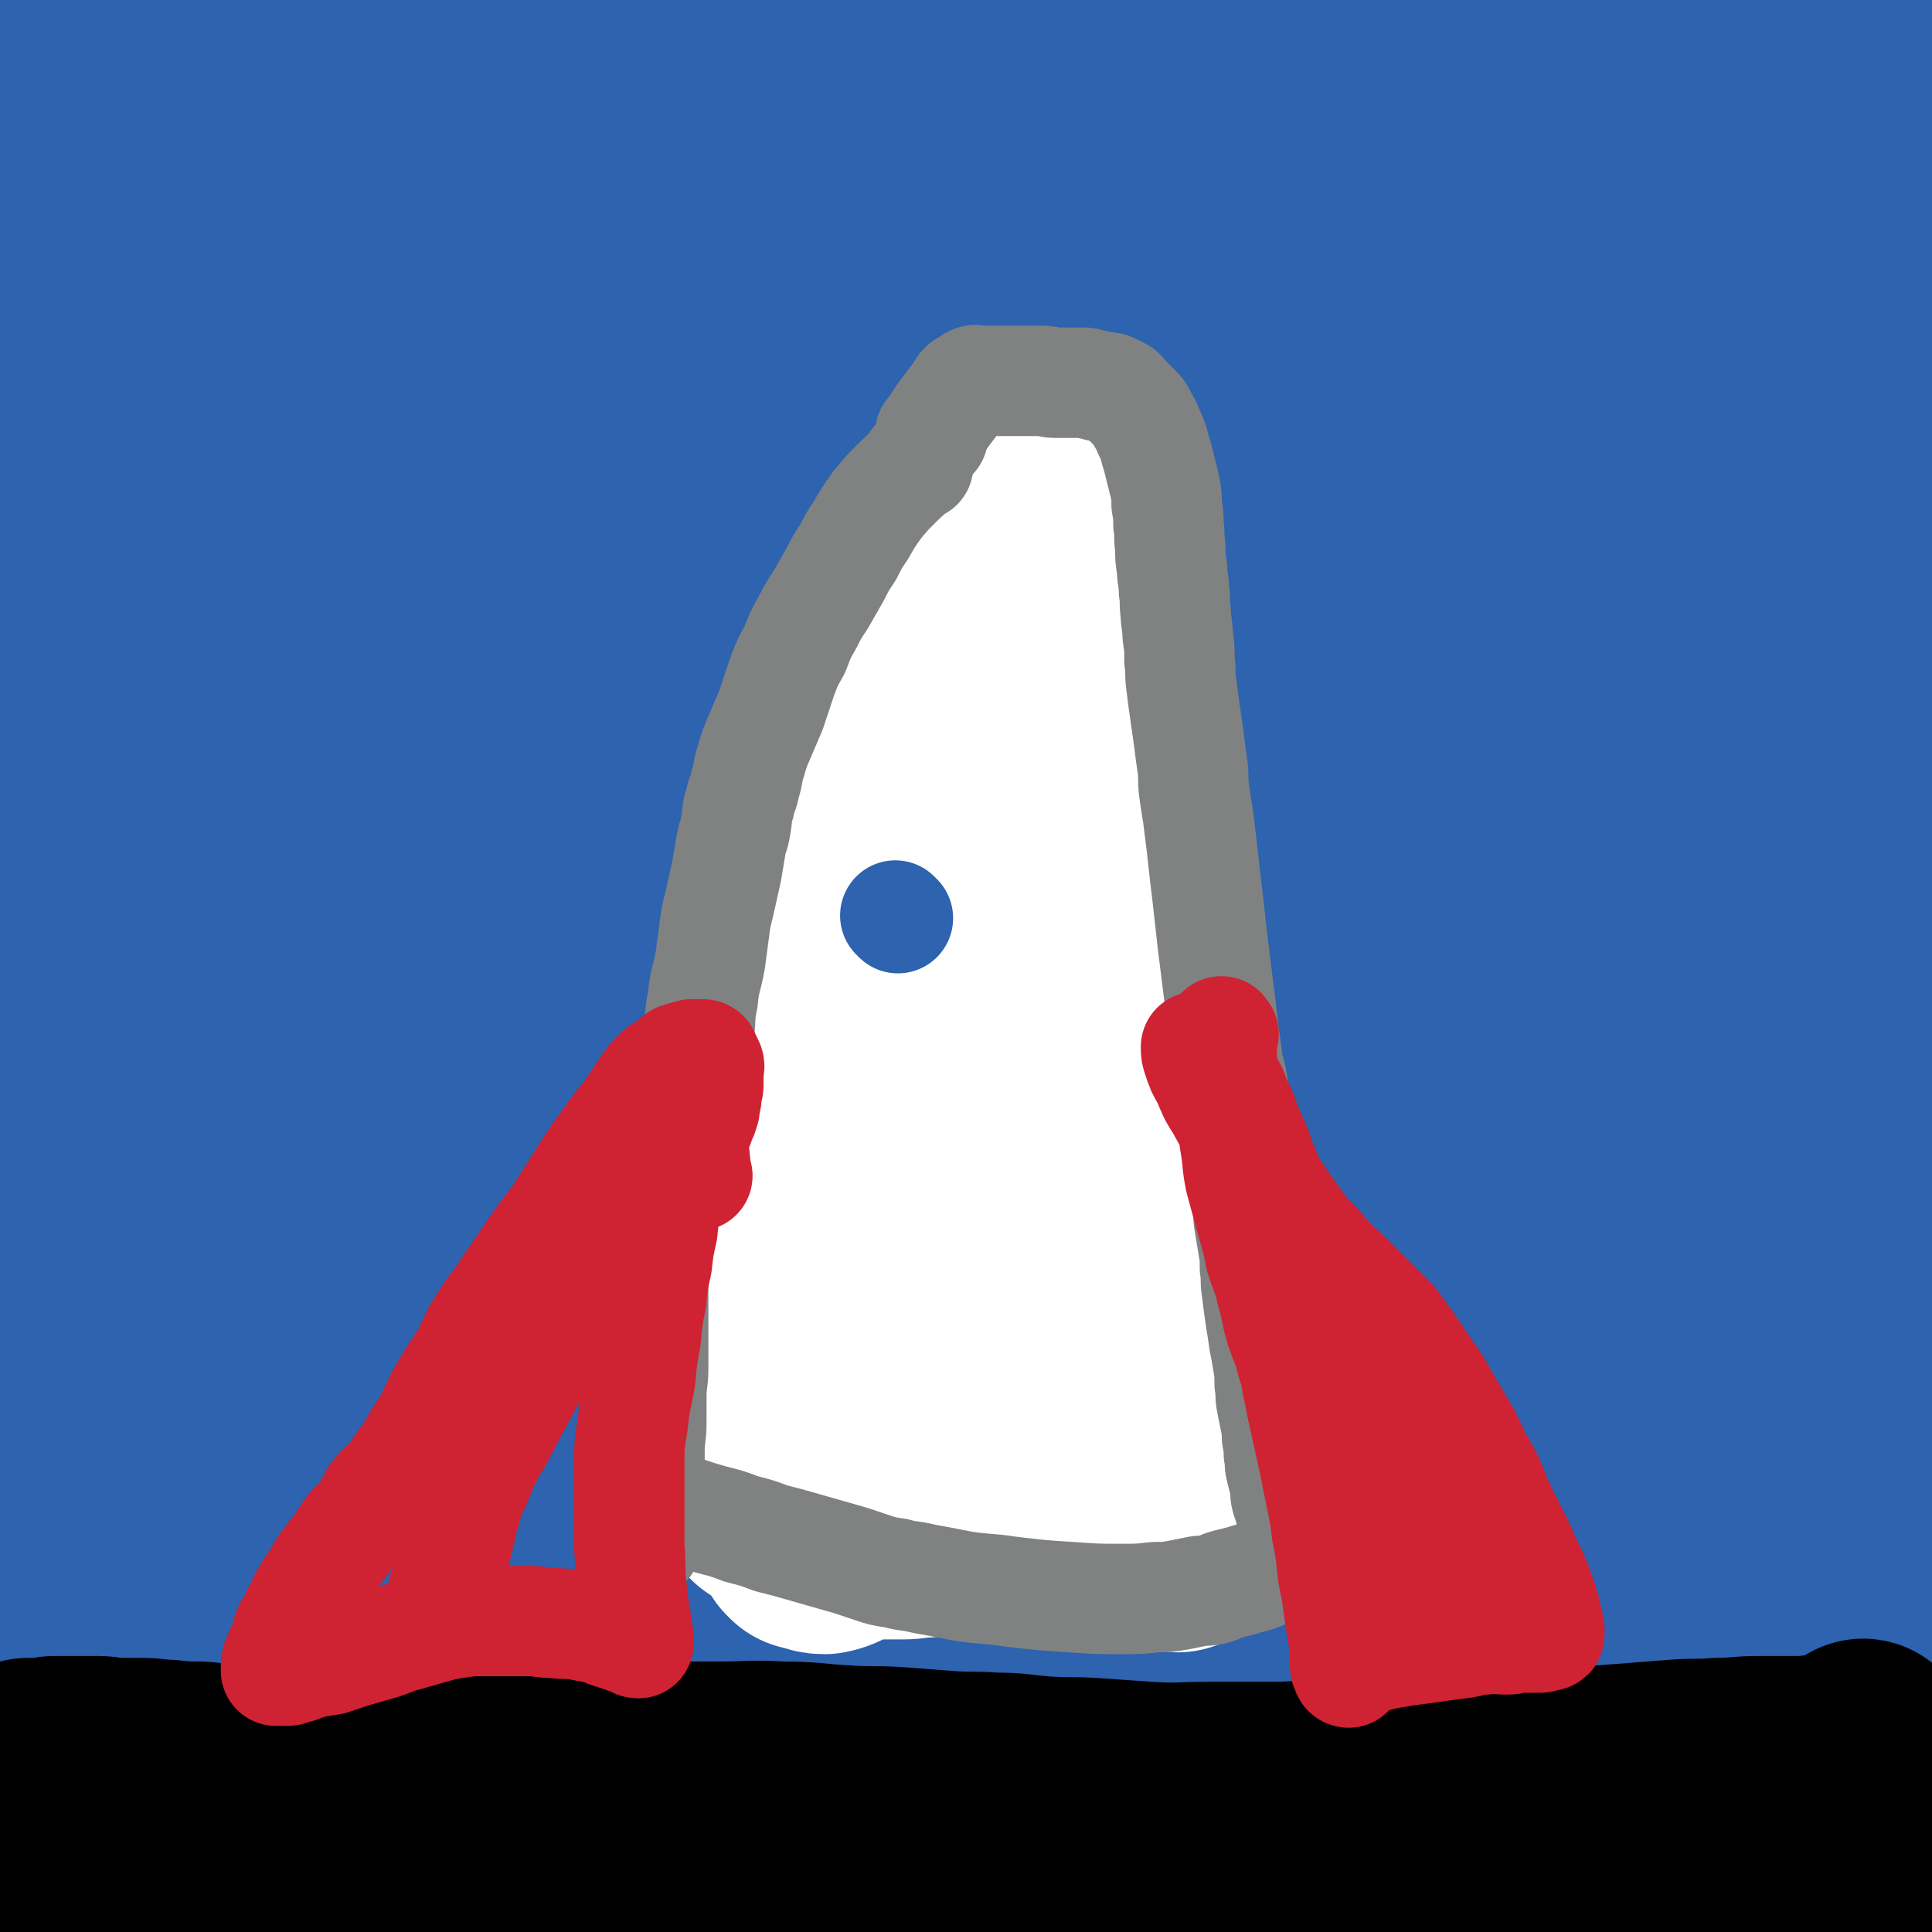
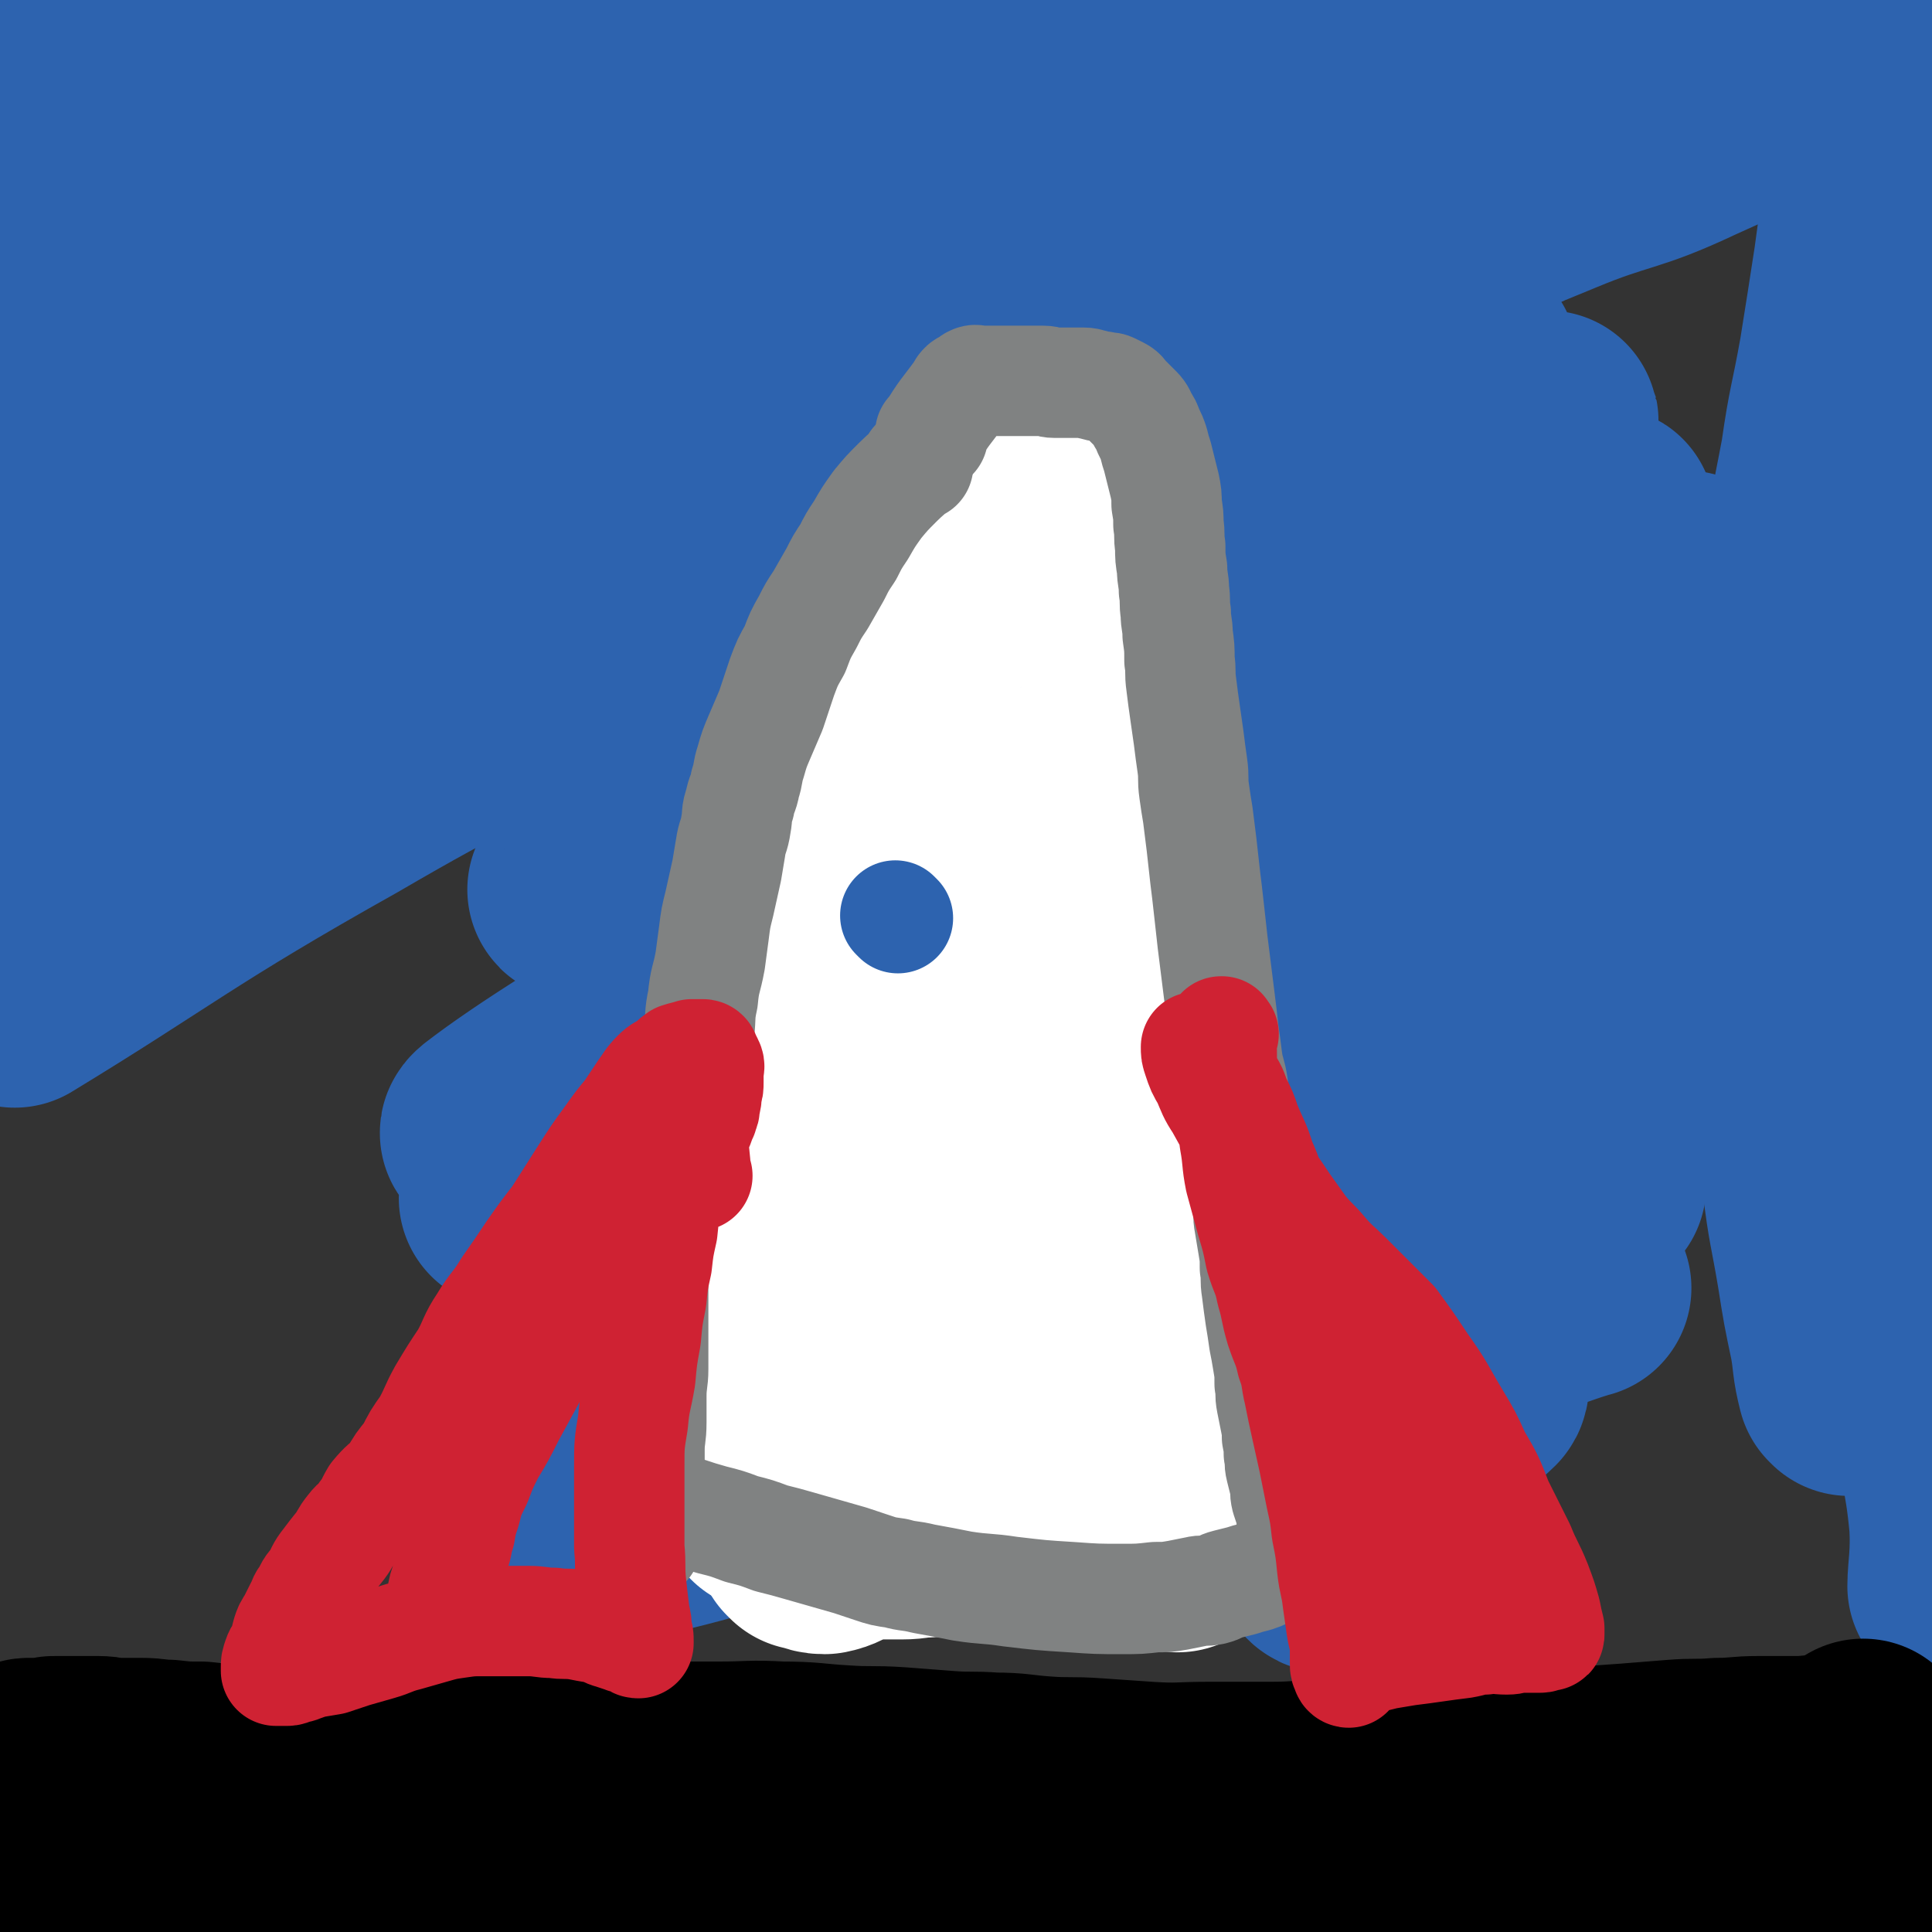
<svg xmlns="http://www.w3.org/2000/svg" viewBox="0 0 1050 1050" version="1.1">
  <rect x="0" y="0" width="1050" height="1050" fill="#333333" stroke="none" />
  <g fill="none" stroke="#2D63AF" stroke-width="120" stroke-linecap="round" stroke-linejoin="round">
    <path d="M46,115c-1,-1 -2,-1 -1,-1 16,-9 17,-9 35,-18 67,-32 66,-33 134,-63 50,-23 50,-23 101,-43 53,-21 54,-21 108,-39 11,-3 11,-2 22,-4 3,0 3,0 5,0 0,0 0,0 0,0 -4,1 -4,1 -8,2 -7,3 -7,2 -13,6 -26,13 -25,14 -50,28 -38,22 -38,23 -76,44 -39,21 -39,20 -78,39 -40,19 -40,19 -80,36 -32,14 -33,14 -66,28 -21,9 -21,10 -43,19 -12,5 -12,4 -24,8 -4,1 -5,2 -8,3 -1,0 -1,-1 -1,-2 0,0 0,-1 0,-1 1,-2 3,-1 3,-3 3,-7 2,-8 4,-15 3,-15 4,-15 8,-30 5,-16 4,-16 9,-33 4,-15 2,-16 8,-29 8,-17 8,-18 18,-32 13,-17 13,-17 29,-31 17,-15 17,-14 36,-26 19,-12 19,-11 39,-21 20,-10 19,-11 40,-20 17,-7 17,-6 36,-12 15,-4 15,-5 32,-8 10,-2 11,-2 21,-1 9,1 9,1 17,4 11,5 12,5 22,13 10,8 9,8 18,18 8,9 9,9 16,19 7,11 7,11 12,22 4,11 5,11 7,22 1,11 2,11 0,22 -2,16 -2,17 -10,31 -13,22 -13,24 -32,41 -22,21 -24,20 -49,36 -29,19 -30,18 -60,35 -29,15 -29,15 -58,29 -20,10 -21,9 -41,19 -19,9 -19,8 -38,18 -15,7 -15,7 -30,15 -8,4 -8,5 -16,9 -3,1 -3,1 -5,2 0,0 0,0 0,0 13,-12 12,-12 26,-23 33,-28 32,-29 68,-54 43,-30 44,-30 90,-55 43,-24 44,-24 89,-44 41,-18 41,-18 83,-34 44,-16 45,-15 90,-30 39,-13 39,-13 79,-25 33,-11 33,-11 66,-20 24,-7 24,-7 49,-12 13,-3 13,-3 26,-2 2,0 4,1 3,2 -2,2 -4,1 -8,3 -30,14 -30,15 -60,29 -54,26 -55,25 -109,53 -65,32 -66,31 -129,66 -67,37 -67,38 -133,77 -82,48 -85,44 -164,97 -38,26 -55,43 -70,60 -5,6 16,-6 31,-15 63,-37 62,-40 125,-78 55,-32 54,-34 110,-64 118,-60 119,-59 239,-115 60,-29 59,-32 122,-55 75,-29 77,-26 154,-49 8,-3 9,-3 17,-3 1,0 1,1 0,2 -22,15 -21,17 -46,30 -51,27 -52,26 -105,49 -64,28 -66,25 -130,54 -103,47 -102,49 -205,99 -70,35 -71,33 -140,71 -94,52 -93,54 -186,109 -4,2 -4,3 -7,5 " />
    <path d="M120,335c-1,-1 -2,-1 -1,-1 92,-46 93,-48 187,-92 60,-27 60,-26 121,-51 174,-71 174,-74 350,-142 55,-21 55,-19 111,-37 47,-15 91,-30 94,-28 4,2 -40,18 -80,35 -72,31 -72,30 -144,60 -67,27 -68,24 -134,54 -106,48 -107,46 -209,103 -154,86 -154,88 -303,183 -35,22 -89,62 -66,52 85,-36 141,-73 282,-144 76,-38 76,-39 153,-73 180,-79 181,-78 363,-153 36,-15 38,-11 74,-28 56,-25 56,-27 111,-56 3,-2 9,-6 6,-5 -14,4 -20,7 -40,16 -78,36 -77,37 -155,74 -69,32 -70,29 -138,63 -190,95 -189,97 -378,195 -69,36 -71,34 -138,73 -91,51 -104,64 -178,109 " />
-     <path d="M167,449c-1,-1 -2,-1 -1,-1 93,-52 94,-53 189,-103 66,-35 68,-31 133,-68 176,-100 174,-104 349,-206 54,-31 55,-28 108,-60 51,-30 50,-32 99,-64 1,-1 1,-1 2,-2 0,0 0,0 0,0 -19,10 -19,9 -37,20 -69,40 -69,40 -137,82 -56,33 -57,33 -112,68 -63,39 -65,36 -125,79 -150,108 -150,108 -295,223 -58,45 -57,46 -110,96 -98,93 -98,93 -192,189 -7,8 -11,14 -10,19 0,3 7,1 13,-2 50,-26 51,-24 97,-56 67,-46 65,-49 128,-100 52,-42 52,-43 102,-87 59,-51 59,-51 118,-102 65,-56 64,-58 131,-111 94,-75 94,-77 192,-145 24,-17 55,-29 53,-25 -3,5 -32,21 -64,43 -56,38 -56,38 -112,78 -58,41 -60,39 -114,84 -167,138 -163,142 -328,282 -43,37 -41,40 -87,72 -61,40 -106,83 -127,73 -17,-9 21,-58 52,-110 45,-75 46,-76 102,-145 60,-73 63,-71 130,-139 21,-21 22,-19 46,-38 9,-7 18,-13 18,-13 0,0 -10,6 -19,13 -21,17 -23,16 -42,35 -24,25 -24,25 -44,53 -20,30 -21,30 -34,63 -16,38 -15,39 -24,80 -11,50 -10,51 -16,102 -6,49 -3,49 -7,97 -3,43 -3,43 -7,86 -4,41 -5,41 -9,82 -5,40 -5,40 -10,81 -3,26 -2,26 -6,52 -2,12 -3,12 -6,24 -1,4 -1,7 -3,7 -3,0 -4,-3 -7,-8 -16,-30 -17,-30 -29,-62 -18,-49 -17,-50 -30,-100 -16,-61 -17,-61 -29,-121 -11,-55 -10,-55 -18,-110 -11,-68 -12,-67 -20,-135 -2,-20 -2,-20 -1,-39 1,-25 0,-26 4,-50 0,-2 3,-1 4,-1 1,0 0,1 0,2 1,8 1,8 2,15 4,24 5,24 7,48 4,44 3,44 6,88 3,47 2,48 5,95 2,49 2,49 4,97 2,42 2,42 5,84 3,36 2,36 7,71 3,24 3,24 8,47 4,23 4,24 10,47 6,18 6,18 13,36 4,14 4,14 10,27 2,6 2,6 5,11 2,2 2,5 5,5 7,-2 9,-4 15,-11 26,-27 24,-29 48,-59 24,-28 22,-30 48,-55 27,-25 28,-24 57,-46 31,-23 32,-22 65,-43 37,-24 39,-22 75,-47 46,-33 49,-31 90,-70 55,-51 52,-54 102,-110 43,-48 37,-53 83,-96 39,-36 43,-32 86,-62 3,-2 4,-1 7,-2 0,0 0,0 0,0 -4,2 -4,1 -9,4 -27,15 -26,16 -54,31 -40,20 -39,23 -80,38 -50,19 -50,19 -102,31 -65,15 -65,15 -131,24 -61,9 -61,8 -123,12 -55,3 -55,2 -110,3 -41,0 -41,-1 -81,-2 -25,0 -25,0 -50,0 -7,0 -10,1 -15,1 -1,0 1,-1 3,-1 51,-19 52,-16 101,-38 70,-30 69,-32 137,-65 4,-2 3,-2 7,-4 4,-2 6,-6 9,-3 71,72 65,116 140,154 30,15 35,-23 70,-48 63,-45 64,-44 125,-91 25,-19 24,-20 47,-41 14,-12 13,-14 28,-24 37,-27 48,-29 77,-50 4,-3 -6,0 -11,2 -34,14 -33,15 -67,30 -49,22 -50,21 -99,43 -58,27 -59,26 -116,56 -63,34 -62,36 -125,72 -78,45 -78,46 -156,91 -12,7 -12,8 -24,14 -8,3 -20,8 -17,4 10,-10 20,-17 43,-32 48,-29 48,-29 98,-56 47,-25 48,-24 95,-47 62,-30 62,-30 123,-60 61,-30 60,-32 121,-61 50,-23 50,-23 102,-44 31,-12 31,-11 62,-21 14,-5 16,-5 28,-8 1,0 -1,0 -2,1 -27,12 -27,12 -55,24 -50,21 -51,19 -101,41 -59,25 -59,25 -117,52 -72,35 -72,34 -142,72 -53,29 -52,31 -103,63 -60,36 -60,36 -120,74 -4,3 -11,7 -8,7 4,-1 11,-5 22,-10 42,-20 43,-19 83,-41 48,-28 46,-32 94,-59 53,-31 54,-29 109,-57 63,-32 62,-33 126,-62 50,-23 49,-25 101,-41 34,-10 46,-10 71,-12 5,0 -5,4 -11,8 -38,26 -37,28 -76,52 -54,32 -56,29 -111,59 -85,45 -87,42 -171,89 -72,41 -70,44 -142,86 -83,48 -84,47 -167,95 -10,5 -25,14 -19,12 31,-13 48,-20 94,-42 65,-31 64,-33 128,-65 54,-26 54,-24 108,-50 116,-57 116,-58 232,-115 34,-17 34,-16 67,-33 1,0 1,0 1,0 -48,22 -48,22 -96,45 -82,39 -84,34 -162,79 -92,53 -89,59 -178,117 -95,61 -100,55 -190,121 -27,20 -40,38 -45,51 -3,6 15,-7 29,-15 63,-36 63,-37 126,-74 65,-38 65,-38 130,-75 54,-30 54,-32 110,-59 54,-27 55,-27 111,-50 38,-15 38,-15 77,-26 13,-4 21,-6 26,-4 3,1 -4,7 -10,11 -43,29 -43,29 -88,56 -81,48 -82,48 -164,93 -79,44 -79,45 -159,86 -98,49 -100,45 -197,96 -17,9 -37,25 -31,22 11,-7 31,-23 65,-43 51,-31 51,-31 105,-58 37,-20 38,-19 77,-37 34,-15 34,-15 69,-29 25,-10 26,-9 52,-18 16,-5 16,-6 33,-12 20,-7 20,-8 41,-14 20,-7 20,-7 40,-12 16,-4 16,-4 31,-7 15,-3 15,-2 30,-4 16,-2 16,-3 32,-3 15,-1 16,-1 31,1 20,2 20,4 41,8 22,4 21,4 43,7 21,3 21,2 43,4 22,2 22,2 45,3 18,1 18,0 37,2 11,1 11,1 22,4 8,2 8,3 16,6 6,4 6,5 13,8 4,3 5,3 10,5 5,3 5,3 10,6 4,3 4,3 9,6 5,4 5,4 10,8 3,2 3,3 6,5 3,2 3,2 5,4 2,2 3,2 3,3 0,1 -2,1 -4,1 -12,1 -12,1 -24,2 -30,3 -30,2 -59,5 -40,4 -40,4 -80,9 -40,5 -40,6 -79,11 -42,6 -42,6 -83,10 -41,5 -41,4 -82,7 -37,3 -37,3 -74,6 -33,3 -33,3 -65,5 -26,2 -26,2 -52,4 -13,1 -13,1 -26,2 -4,0 -8,0 -7,0 1,1 5,2 11,2 23,2 23,2 46,2 40,0 40,0 80,-2 63,-3 63,-4 126,-7 62,-3 62,-3 125,-5 51,-2 51,-3 103,-4 42,-1 42,0 85,-1 35,-1 35,-1 70,-2 25,-1 25,-3 50,-2 9,0 15,0 18,3 1,2 -4,6 -10,7 -35,10 -36,10 -72,16 -55,9 -55,9 -109,15 -50,5 -51,3 -101,8 -51,6 -51,7 -101,14 -52,6 -52,6 -104,12 -46,6 -46,7 -93,13 -38,4 -38,4 -77,8 -30,4 -30,5 -60,8 -17,2 -18,1 -35,4 -5,1 -5,1 -9,3 -3,1 -6,2 -5,2 1,1 4,1 8,1 25,0 25,1 51,-1 40,-3 40,-4 81,-8 49,-6 49,-7 97,-11 52,-5 52,-5 103,-8 49,-3 49,-4 98,-5 44,-1 44,-1 87,1 35,1 35,3 70,5 27,2 27,1 53,3 22,2 22,2 44,4 13,2 13,3 26,4 6,1 7,0 11,0 1,0 0,0 -1,0 -7,-1 -6,-2 -13,-3 -21,-3 -21,-4 -43,-4 -33,-1 -33,0 -66,2 -37,2 -37,3 -73,6 -33,3 -33,3 -66,6 -33,3 -33,3 -65,6 -33,3 -33,4 -65,7 -31,4 -31,4 -62,7 -23,3 -23,2 -46,5 -14,2 -13,3 -27,5 -2,0 -4,0 -4,0 0,0 3,0 5,0 22,-2 22,-1 44,-4 43,-6 43,-7 87,-15 46,-8 46,-8 92,-17 48,-9 47,-9 95,-18 31,-5 32,-5 64,-9 25,-4 27,-4 50,-6 " />
    <path d="M1005,753c-1,-1 -1,-1 -1,-1 -3,-12 -2,-12 -4,-24 -4,-19 -4,-19 -7,-38 -4,-24 -5,-24 -8,-49 -3,-30 -3,-30 -5,-60 -3,-31 -3,-31 -4,-61 -1,-31 0,-31 0,-62 1,-35 0,-35 2,-70 2,-37 2,-37 7,-74 3,-33 4,-33 10,-65 4,-28 5,-27 10,-55 4,-25 4,-25 8,-51 3,-22 3,-22 6,-44 3,-17 2,-17 4,-34 2,-14 1,-14 3,-27 2,-11 2,-11 4,-22 2,-6 1,-6 3,-12 1,-3 1,-2 2,-5 0,0 0,0 0,0 0,4 0,4 0,8 -1,17 -2,17 -3,34 -2,27 -2,27 -2,55 -1,36 -1,36 0,72 1,43 2,43 3,86 1,53 2,53 2,107 1,56 -1,56 0,112 1,54 2,54 4,109 3,49 1,49 6,99 3,42 4,42 10,83 4,32 7,32 10,64 1,17 -1,26 -1,34 " />
-     <path d="M538,476c-1,-1 -1,-1 -1,-1 -1,-1 0,0 0,0 0,0 0,0 0,0 0,0 -1,0 0,0 35,-29 38,-28 73,-58 52,-44 49,-47 99,-92 47,-43 46,-44 96,-83 38,-30 38,-30 79,-56 56,-35 57,-34 115,-66 11,-6 11,-6 23,-10 3,-1 5,-1 6,0 1,0 -1,0 -2,1 -5,6 -4,7 -10,13 -23,23 -21,26 -48,45 -34,26 -36,24 -72,46 -40,24 -40,24 -80,46 -45,24 -47,22 -92,46 -52,29 -52,28 -103,59 -79,48 -80,47 -157,99 -63,42 -63,44 -123,90 -40,30 -38,33 -79,62 -26,19 -28,18 -56,35 -1,1 -3,2 -2,1 13,-17 12,-21 29,-37 45,-45 46,-43 94,-85 45,-40 43,-42 92,-78 60,-45 60,-45 124,-84 63,-38 62,-42 130,-71 97,-42 99,-39 201,-72 38,-12 39,-10 78,-19 40,-9 41,-11 79,-17 2,0 2,2 2,4 0,2 0,2 -1,3 -8,10 -8,11 -18,20 -26,25 -26,25 -54,48 -36,28 -37,26 -74,53 -35,26 -35,27 -70,53 -35,26 -36,25 -71,52 -30,22 -30,21 -58,45 -25,21 -24,22 -46,44 -21,22 -21,22 -40,45 -13,14 -12,14 -24,30 -5,6 -5,7 -9,13 0,1 1,0 1,0 12,-13 12,-13 24,-26 35,-39 34,-41 70,-79 38,-39 39,-39 79,-76 42,-38 43,-37 85,-75 33,-30 33,-31 66,-62 19,-17 19,-16 38,-34 13,-12 13,-12 26,-25 8,-7 7,-9 15,-15 1,-1 3,-1 3,0 0,1 -1,2 -2,3 -12,16 -12,16 -24,32 -33,41 -34,41 -66,82 -31,42 -30,42 -61,84 -33,45 -34,44 -66,90 -30,42 -29,43 -59,86 -24,34 -26,33 -49,68 -24,36 -23,36 -45,73 -19,30 -18,31 -36,61 -12,19 -14,19 -23,39 -7,13 -8,14 -9,28 -1,3 2,4 4,4 5,-1 6,-3 10,-7 35,-28 37,-27 69,-57 44,-42 43,-43 84,-87 39,-42 37,-44 77,-86 31,-34 32,-34 64,-67 26,-27 26,-27 51,-54 20,-20 20,-20 39,-41 12,-14 12,-14 23,-28 5,-7 5,-7 9,-14 1,0 1,-1 1,-1 0,0 -1,1 -1,1 -2,3 -2,3 -4,7 -7,9 -6,9 -13,18 -25,33 -25,34 -52,66 -25,32 -26,32 -52,64 -21,25 -22,24 -43,49 -16,20 -16,20 -32,39 -10,13 -10,13 -19,26 -9,13 -10,13 -18,27 -9,14 -9,14 -16,28 -5,10 -3,11 -7,21 -3,7 -3,7 -6,14 -2,2 -4,4 -4,3 -1,-3 -1,-6 0,-11 6,-44 4,-45 14,-88 13,-53 13,-53 32,-104 14,-38 13,-39 33,-75 31,-55 33,-55 69,-107 13,-19 13,-19 29,-36 12,-12 12,-12 25,-22 10,-7 11,-7 22,-11 6,-2 8,-2 13,0 2,1 2,3 2,5 1,6 0,6 0,12 -2,30 -1,30 -4,59 -7,51 -6,52 -18,102 -12,52 -15,51 -32,103 -12,39 -12,39 -26,79 -19,54 -20,53 -40,108 -7,20 -8,20 -14,42 -6,20 -6,20 -11,41 -2,14 -2,15 -3,29 -1,13 -1,13 -1,26 0,7 0,9 1,15 0,1 2,0 2,-1 13,-30 12,-31 24,-61 20,-50 19,-51 41,-100 20,-45 22,-44 43,-88 17,-35 18,-34 34,-70 11,-27 12,-27 20,-55 6,-19 6,-19 7,-39 1,-12 -1,-12 -2,-24 -1,-7 -1,-7 -3,-14 -1,-4 -1,-5 -3,-9 0,0 -1,1 -1,1 0,1 0,1 0,1 1,5 1,5 1,9 1,13 1,13 2,27 3,43 3,43 5,85 3,61 4,61 5,122 2,40 2,40 1,81 0,37 0,37 -2,75 -1,14 -2,13 -3,27 -2,15 -1,15 -2,30 -1,18 -1,18 -2,36 -1,17 -1,17 -1,35 0,14 0,14 0,27 0,8 0,8 1,17 0,3 0,3 1,6 0,1 1,2 1,2 1,0 1,-1 1,-1 7,-29 8,-29 13,-58 10,-49 12,-49 18,-98 6,-43 4,-43 6,-87 2,-34 2,-34 1,-68 -1,-18 -1,-18 -3,-36 -2,-19 -3,-19 -5,-37 -3,-20 -4,-20 -7,-39 -2,-16 -1,-16 -3,-32 -1,-8 -1,-8 -3,-15 -1,-2 -2,-3 -3,-3 -1,0 0,2 0,3 1,8 1,8 2,15 6,29 6,29 11,59 8,43 9,43 16,86 7,37 7,37 12,74 5,34 6,34 9,69 2,27 2,27 2,54 0,22 -2,22 -3,43 -2,30 -3,46 -4,61 " />
  </g>
  <g fill="none" stroke="#000000" stroke-width="120" stroke-linecap="round" stroke-linejoin="round">
    <path d="M986,961c-1,-1 -1,-1 -1,-1 -1,-1 0,0 0,0 0,0 0,0 0,0 0,0 0,0 0,0 -1,-1 0,0 0,0 0,0 0,0 0,0 -5,0 -5,0 -11,0 -9,0 -9,0 -18,0 -11,0 -11,1 -22,1 -12,1 -12,0 -24,1 -13,1 -13,1 -25,2 -14,1 -14,1 -28,2 -17,1 -17,1 -33,2 -17,1 -17,1 -33,2 -18,1 -18,1 -36,2 -16,1 -16,1 -33,1 -16,0 -16,1 -31,1 -17,0 -17,0 -34,0 -16,0 -16,1 -33,0 -14,-1 -14,-1 -29,-2 -14,-1 -14,0 -28,-1 -14,-1 -14,-2 -27,-2 -13,-1 -13,0 -26,-1 -13,-1 -13,-1 -26,-2 -15,-1 -15,0 -30,-1 -17,-1 -17,-2 -34,-2 -16,-1 -16,0 -33,0 -15,0 -15,0 -31,0 -13,0 -13,1 -27,1 -18,0 -18,0 -36,0 -16,0 -16,1 -31,1 -14,0 -14,0 -29,0 -12,0 -12,0 -25,0 -11,0 -11,0 -22,0 -7,0 -7,0 -14,0 -9,0 -9,0 -17,0 -8,0 -8,0 -16,-1 -8,0 -8,0 -16,0 -9,0 -9,0 -18,-1 -9,0 -9,0 -18,-1 -7,0 -7,-1 -15,-1 -7,0 -7,0 -13,0 -5,0 -5,-1 -10,-1 -4,0 -4,0 -8,0 -4,0 -4,0 -8,0 -3,0 -3,0 -6,0 -3,0 -3,0 -5,1 -3,0 -3,0 -6,0 -2,0 -2,0 -4,0 -1,0 -1,0 -2,1 -1,0 -1,0 -2,0 " />
    <path d="M172,974c-1,-1 -1,-1 -1,-1 -1,-1 0,0 0,0 0,0 0,0 0,0 0,0 0,0 0,0 -1,-1 0,0 0,0 -13,-3 -13,-3 -26,-6 -6,-1 -6,0 -12,-1 -1,0 -1,0 -3,0 -4,0 -4,0 -8,0 -7,0 -7,1 -13,1 -8,1 -8,0 -16,1 -8,1 -8,1 -16,2 -7,1 -7,1 -15,2 -6,1 -6,1 -13,2 -5,0 -5,0 -10,1 -4,0 -4,0 -8,1 -2,0 -2,1 -5,1 -1,0 -1,0 -2,0 -2,1 -2,1 -4,2 -2,0 -2,0 -4,1 0,0 0,1 0,2 -1,1 -1,0 -2,2 0,0 0,1 0,2 0,1 0,1 0,3 1,2 1,2 2,4 1,4 -1,5 1,8 2,6 3,5 5,10 4,6 3,7 7,12 3,5 3,5 7,9 3,3 3,3 8,6 6,3 6,2 12,4 9,3 9,3 17,5 10,2 10,2 20,3 14,1 14,1 27,2 16,0 16,0 31,0 17,0 17,0 34,-1 18,-1 18,-1 35,-2 19,-2 19,-1 38,-3 18,-2 18,-3 36,-4 18,-2 18,-2 36,-3 18,-1 18,-1 35,-2 18,-1 18,-1 35,-2 21,-1 21,0 42,-2 22,-1 22,-1 45,-3 21,-2 21,-2 43,-4 22,-1 22,-1 43,-2 22,-1 22,-2 44,-3 20,0 20,0 41,-1 20,0 20,0 39,0 19,0 19,0 38,0 17,0 17,0 34,0 18,0 18,0 36,0 19,0 19,1 38,1 17,0 17,0 33,0 18,0 18,0 36,0 17,0 17,0 33,-1 15,0 15,1 30,0 11,0 11,-1 23,-2 8,0 8,-1 16,-2 4,0 4,0 9,-1 4,0 4,0 8,0 1,0 1,0 2,0 0,0 0,0 0,0 0,0 0,0 0,0 -1,-1 0,0 0,0 0,0 0,0 0,0 0,0 0,0 0,0 -1,-1 0,0 0,0 0,0 0,0 0,0 0,0 0,0 0,0 -1,-1 0,0 0,0 0,0 0,0 0,0 0,0 0,0 0,0 -1,-1 0,0 0,0 0,0 0,0 0,0 1,0 1,0 2,0 " />
    <path d="M1043,981c-1,-1 -1,-1 -1,-1 " />
    <path d="M1014,952c-1,-1 -1,-1 -1,-1 -1,-1 0,0 0,0 0,0 0,0 0,0 0,0 0,0 0,0 -1,-1 0,0 0,0 0,0 0,0 0,0 " />
  </g>
  <g fill="none" stroke="#FFFFFF" stroke-width="18" stroke-linecap="round" stroke-linejoin="round">
    <path d="M354,738c-1,-1 -1,-1 -1,-1 -1,-1 0,0 0,0 0,0 0,0 0,0 0,0 0,0 0,0 -1,-1 0,0 0,0 0,0 0,0 0,0 1,-12 1,-12 2,-23 0,-5 0,-5 0,-11 0,-4 0,-4 0,-7 0,-2 1,-2 1,-4 0,-1 0,-1 0,-1 0,-2 1,-2 1,-3 0,-2 0,-2 0,-4 0,-3 1,-3 1,-5 1,-3 1,-3 1,-6 1,-4 1,-4 1,-8 0,-4 0,-4 0,-7 0,-4 1,-4 1,-7 0,-3 0,-3 0,-6 0,-4 1,-4 1,-8 1,-4 1,-4 1,-8 0,-4 0,-4 0,-8 1,-5 1,-5 2,-9 1,-5 1,-5 2,-9 1,-4 1,-4 2,-8 1,-4 1,-4 2,-8 1,-4 1,-4 2,-7 1,-4 2,-4 3,-8 2,-4 2,-4 3,-8 2,-4 2,-4 3,-7 2,-4 1,-4 3,-8 2,-5 2,-4 4,-8 2,-4 1,-4 3,-7 2,-5 3,-5 5,-9 2,-4 2,-4 4,-8 2,-4 2,-4 3,-7 2,-4 2,-4 4,-8 2,-4 2,-4 4,-7 2,-4 2,-4 4,-7 2,-3 1,-3 3,-6 2,-3 2,-3 4,-6 2,-3 1,-3 3,-6 2,-3 2,-3 4,-6 2,-4 2,-4 4,-7 2,-3 2,-3 4,-6 2,-3 2,-3 4,-6 2,-3 2,-3 4,-6 3,-4 3,-4 5,-7 2,-4 2,-4 4,-7 2,-3 3,-3 5,-6 3,-4 2,-4 4,-7 2,-3 2,-3 4,-6 3,-4 3,-4 5,-7 3,-4 3,-4 5,-7 3,-4 3,-4 6,-8 2,-3 2,-3 4,-6 3,-4 3,-4 5,-7 2,-3 2,-3 4,-6 2,-3 2,-3 4,-6 3,-3 3,-3 5,-6 2,-3 2,-3 4,-6 3,-4 3,-4 5,-7 3,-4 3,-4 5,-7 3,-4 3,-4 5,-7 3,-4 3,-4 5,-7 3,-4 3,-4 5,-7 3,-4 3,-4 6,-7 3,-3 4,-3 6,-6 2,-3 2,-3 4,-6 2,-3 2,-3 4,-5 2,-3 2,-3 4,-5 2,-2 2,-2 4,-4 2,-2 2,-2 4,-4 2,-2 2,-2 3,-4 2,-2 2,-2 3,-4 2,-2 1,-2 3,-4 1,-2 2,-1 3,-3 1,-1 1,-2 2,-3 1,-1 1,-1 2,-2 0,0 0,-1 0,-1 0,0 1,0 1,0 0,0 0,0 0,0 " />
    <path d="M580,264c-1,-1 -1,-1 -1,-1 -1,-1 0,0 0,0 0,0 0,0 0,0 0,0 0,0 0,0 -1,-1 0,0 0,0 0,0 0,0 0,0 0,0 0,0 0,0 -1,-1 0,0 0,0 0,0 0,0 0,0 0,0 -1,-1 0,0 2,3 3,3 6,7 5,6 4,6 8,11 4,5 4,5 7,11 3,4 4,4 6,9 3,5 2,5 4,9 2,4 2,4 4,7 2,4 2,4 3,7 2,4 2,4 3,8 2,4 2,4 3,8 1,4 1,4 2,8 1,4 1,4 2,8 1,4 2,4 3,8 2,5 1,5 3,9 2,4 2,4 3,8 1,4 1,4 2,7 1,4 2,4 3,7 1,4 1,4 2,7 1,4 1,4 2,7 1,4 0,4 1,7 1,4 1,4 2,7 1,3 1,3 1,5 1,3 0,3 1,6 1,4 1,4 2,7 1,4 1,4 1,7 1,4 1,4 1,7 1,4 1,4 1,7 1,5 1,5 1,9 1,6 0,6 1,12 0,5 1,5 1,10 1,5 0,6 1,11 1,6 1,6 2,11 1,5 1,5 1,9 1,5 1,5 1,10 1,5 1,5 1,10 0,5 1,5 1,9 0,5 0,5 0,10 0,6 0,6 0,12 0,6 0,6 1,13 1,6 1,6 1,13 1,6 0,6 1,13 1,6 1,6 2,13 1,6 0,6 1,12 1,6 1,6 2,12 1,6 1,6 2,11 1,6 0,6 1,13 1,6 1,6 2,13 1,7 0,7 1,14 1,6 1,6 2,12 1,6 1,6 1,12 0,5 1,5 1,10 0,5 0,5 0,11 0,4 1,4 1,8 0,4 0,4 0,7 0,4 0,4 0,7 0,4 1,4 1,7 0,3 0,3 0,6 0,3 0,3 0,6 0,3 0,3 0,5 0,2 0,2 0,4 0,2 0,2 0,3 0,1 0,1 0,2 0,1 0,1 0,2 " />
    <path d="M499,362c-1,-1 -1,-1 -1,-1 -1,-1 0,0 0,0 0,0 0,0 0,0 0,0 0,0 0,0 -1,-1 0,0 0,0 -3,5 -4,5 -7,10 -3,6 -3,6 -6,12 -2,2 -2,2 -3,4 -1,2 -1,2 -2,4 -2,5 -2,6 -4,11 -3,6 -4,5 -6,12 -3,6 -3,7 -5,14 -3,6 -3,6 -5,13 -3,7 -3,7 -5,15 -2,6 -2,6 -4,12 -2,6 -2,6 -4,11 -2,6 -2,6 -4,11 -2,6 -1,6 -3,11 -2,6 -3,6 -4,13 -2,5 0,6 -2,12 -1,5 -3,4 -4,9 -2,6 -1,6 -2,13 -1,5 0,6 -1,11 -1,7 -2,7 -3,14 -1,6 -1,6 -1,12 -1,8 -1,8 -1,16 0,7 -1,7 -1,15 0,8 0,8 0,16 0,9 0,9 0,18 0,8 0,8 0,17 0,8 0,8 0,17 0,8 0,8 0,17 0,8 0,8 0,17 0,10 1,10 1,20 0,9 0,9 0,18 0,8 1,8 1,17 0,7 0,7 0,15 0,7 0,7 1,14 0,6 0,6 1,12 0,6 0,6 1,12 1,4 1,3 2,7 1,4 1,4 1,7 0,3 -1,3 0,5 0,1 1,1 2,2 " />
  </g>
  <g fill="none" stroke="#2D63AF" stroke-width="18" stroke-linecap="round" stroke-linejoin="round">
    <path d="M388,423c-1,-1 -1,-1 -1,-1 -1,-1 0,0 0,0 0,0 0,0 0,0 0,0 0,0 0,0 -1,-1 0,0 0,0 -3,14 -4,14 -7,27 -1,5 0,6 -1,11 -4,15 -5,15 -8,30 -5,18 -5,18 -10,37 -4,19 -4,19 -9,37 -3,16 -4,16 -6,32 -3,15 -2,15 -4,30 -2,14 -3,13 -4,27 -2,12 -1,12 -2,23 -1,11 -1,11 -2,21 -1,11 0,11 -1,21 -1,10 -2,10 -2,19 -1,9 0,9 0,18 0,7 0,7 0,14 0,4 0,4 1,8 1,3 0,4 1,6 1,1 1,1 2,2 0,0 1,0 1,0 1,0 1,0 1,-1 2,-3 2,-2 3,-5 5,-10 4,-10 9,-20 5,-13 5,-13 10,-26 5,-15 5,-15 10,-31 4,-17 4,-17 8,-34 5,-21 5,-21 10,-42 4,-23 4,-23 7,-46 4,-21 3,-22 5,-43 3,-20 3,-20 5,-39 2,-15 2,-15 3,-30 1,-9 1,-10 1,-19 0,-7 0,-7 0,-14 0,-4 0,-4 -1,-8 -1,-2 -1,-2 -2,-3 -1,-1 -1,-1 -2,-1 0,0 0,0 0,0 -1,2 -1,2 -1,3 -1,3 0,3 -1,5 -1,3 -1,3 -2,5 -1,5 -1,5 -2,10 -3,8 -3,8 -6,17 -5,18 -5,18 -11,36 -6,23 -6,23 -12,46 -6,27 -6,27 -12,53 -5,23 -5,23 -11,46 -5,23 -5,23 -10,45 -5,20 -5,20 -9,41 -4,17 -4,17 -7,35 -3,15 -3,15 -4,30 -1,9 0,9 0,18 0,4 1,3 1,7 0,0 0,0 0,0 0,-1 0,-1 0,-2 3,-18 3,-18 6,-36 7,-37 8,-37 14,-74 6,-39 4,-39 10,-78 4,-35 4,-35 9,-70 5,-27 4,-27 10,-55 3,-20 3,-20 8,-41 4,-16 4,-16 9,-32 3,-9 4,-9 7,-18 2,-4 2,-5 3,-8 0,-1 0,0 0,0 0,1 0,1 0,2 0,3 -1,3 -1,5 -1,9 0,9 -1,18 -3,24 -2,24 -6,48 -4,31 -4,31 -10,61 -6,31 -7,31 -15,62 -7,29 -6,29 -15,57 -6,23 -7,22 -14,44 -5,15 -5,15 -9,30 -3,9 -3,9 -5,19 -1,4 -1,5 -1,10 0,0 1,0 1,1 0,0 0,0 0,0 0,-1 0,-1 0,-1 0,-3 1,-3 1,-5 2,-7 2,-7 3,-14 2,-14 2,-14 4,-27 3,-16 3,-15 6,-31 4,-19 4,-19 8,-37 5,-22 4,-22 10,-43 4,-18 5,-18 11,-37 4,-16 4,-16 9,-32 4,-12 5,-12 9,-24 4,-10 3,-10 6,-20 2,-6 2,-6 4,-13 1,-4 1,-4 2,-8 1,-2 1,-2 1,-4 0,0 0,0 0,0 0,0 0,0 0,1 0,3 -1,3 -1,6 0,4 0,4 0,8 0,10 0,10 0,20 0,16 0,16 -1,31 -2,17 -2,17 -5,34 -3,16 -3,16 -7,31 -3,14 -3,14 -6,27 -3,13 -4,13 -6,26 -3,11 -2,11 -4,23 -2,11 -2,11 -3,22 -2,10 -1,10 -3,20 -2,9 -1,9 -3,17 -1,5 -1,5 -3,10 -1,1 -1,2 -2,3 0,0 -1,0 -1,0 0,-1 0,-1 0,-2 0,-7 0,-7 0,-15 0,-17 0,-17 0,-34 1,-25 1,-25 2,-50 1,-23 1,-23 3,-46 2,-20 2,-20 4,-41 2,-16 3,-16 5,-31 2,-12 2,-12 4,-23 2,-7 2,-7 4,-14 1,-1 1,-1 1,-3 0,0 0,0 0,0 0,2 0,2 0,3 0,3 0,3 0,5 0,6 0,6 0,11 -1,16 -1,16 -2,31 -1,16 -1,16 -3,33 -2,16 -3,16 -5,32 -3,15 -3,15 -5,30 -2,13 -2,13 -4,26 -2,12 -3,12 -5,23 -2,11 -2,11 -4,22 -2,9 -2,9 -3,18 -1,6 -1,6 -2,13 -1,3 -1,3 -3,6 -1,1 -1,2 -2,2 0,0 0,-1 0,-1 0,-2 0,-2 0,-3 0,-5 0,-5 0,-10 0,-8 1,-8 1,-15 1,-10 0,-10 1,-20 1,-10 1,-10 3,-20 2,-11 3,-10 5,-21 3,-11 3,-11 5,-22 3,-10 3,-10 5,-20 3,-9 3,-9 5,-18 3,-8 3,-8 5,-17 2,-7 2,-7 4,-15 2,-7 2,-7 3,-14 1,-6 2,-6 3,-12 2,-6 1,-6 3,-13 2,-6 3,-6 5,-12 2,-5 2,-5 3,-11 2,-5 1,-5 3,-10 2,-4 3,-4 5,-8 2,-5 2,-5 4,-10 2,-5 3,-5 5,-9 3,-6 2,-6 4,-11 2,-5 3,-5 5,-10 3,-6 3,-6 6,-11 3,-6 2,-6 5,-11 3,-6 3,-6 6,-11 3,-6 4,-6 7,-11 3,-6 3,-6 6,-12 3,-6 3,-6 6,-11 3,-5 3,-5 5,-9 2,-5 2,-5 4,-10 2,-4 2,-4 4,-7 2,-3 2,-3 3,-5 1,-2 1,-3 2,-5 1,-2 1,-2 2,-4 0,-1 1,-1 1,-1 1,0 1,-1 1,-1 0,0 0,1 0,1 0,0 0,0 0,0 -1,2 -1,2 -2,5 -1,2 -1,2 -1,5 -1,3 0,3 -1,5 -1,3 -1,3 -2,6 -1,4 0,4 -1,8 -1,6 -1,6 -3,11 -3,9 -3,9 -6,18 -3,8 -3,8 -6,16 -3,10 -3,10 -7,20 -4,10 -4,10 -8,19 -5,10 -5,10 -9,19 -4,9 -4,9 -8,18 -4,9 -4,9 -7,19 -4,8 -4,8 -7,16 -3,8 -3,8 -6,15 -3,8 -3,8 -5,15 -3,8 -3,8 -5,15 -2,8 -2,8 -4,16 -2,7 -2,7 -4,15 -2,8 -2,8 -3,15 -2,7 -1,7 -3,14 -1,7 -1,7 -2,13 -1,5 -1,5 -2,10 0,3 -1,3 -1,6 0,1 0,2 0,3 0,0 0,0 0,0 0,0 -1,0 0,0 1,-4 2,-4 3,-7 4,-11 4,-11 7,-22 4,-15 4,-15 8,-30 5,-17 5,-17 10,-34 5,-18 5,-18 10,-35 5,-16 5,-16 10,-31 4,-13 4,-13 8,-26 3,-9 3,-9 6,-19 2,-7 2,-7 4,-14 1,-5 1,-5 2,-10 0,-2 0,-2 1,-5 0,-3 0,-3 0,-6 1,-5 1,-5 2,-9 0,-4 0,-5 1,-9 1,-5 1,-5 3,-10 1,-5 1,-5 3,-10 1,-5 1,-5 3,-9 1,-4 1,-4 3,-7 1,-3 1,-3 2,-6 2,-3 1,-3 3,-5 1,-2 0,-2 2,-3 1,-1 1,-1 3,-2 0,0 0,0 1,-1 0,0 0,0 0,0 " />
  </g>
  <g fill="none" stroke="#2D63AF" stroke-width="120" stroke-linecap="round" stroke-linejoin="round">
    <path d="M719,203c-1,-1 -1,-1 -1,-1 -1,-1 0,0 0,0 0,0 0,0 0,0 -19,0 -19,-2 -38,0 -26,3 -26,3 -52,11 -31,9 -31,8 -60,22 -26,13 -26,13 -49,30 -23,18 -23,19 -43,39 -17,16 -17,17 -31,34 -8,10 -10,10 -13,20 -1,4 1,6 4,8 4,2 5,2 10,0 41,-12 42,-10 82,-27 57,-24 56,-26 111,-55 45,-23 44,-25 89,-50 33,-18 33,-19 66,-37 1,-1 5,-2 3,-1 -14,9 -17,10 -34,20 -50,27 -50,27 -101,53 -49,26 -49,25 -98,51 -57,30 -57,30 -113,61 -41,23 -42,23 -81,48 -19,12 -33,22 -36,26 -2,3 14,-6 27,-12 45,-21 45,-21 90,-41 57,-26 57,-25 114,-51 64,-30 63,-31 127,-60 47,-21 47,-21 94,-41 23,-9 23,-9 46,-18 4,-2 11,-4 9,-3 -6,4 -11,8 -24,14 -56,27 -57,27 -114,52 -54,25 -54,24 -109,48 -73,34 -73,34 -145,69 -67,34 -94,47 -133,70 -10,6 19,-6 36,-13 54,-23 53,-25 107,-47 73,-29 73,-28 146,-56 70,-27 69,-30 141,-53 61,-20 66,-19 125,-32 3,-1 0,3 -2,5 -48,36 -47,39 -98,70 -57,34 -59,31 -118,61 -87,43 -88,40 -175,85 -69,36 -67,40 -136,76 -36,20 -85,45 -74,36 22,-17 68,-47 141,-87 75,-42 76,-42 155,-76 149,-65 150,-64 303,-122 24,-9 49,-17 51,-12 1,5 -20,20 -44,33 -77,42 -79,40 -158,77 -66,32 -67,30 -133,62 -87,42 -87,42 -172,87 -54,29 -54,30 -107,60 -14,8 -22,12 -27,15 -2,1 6,-3 12,-7 50,-25 49,-26 99,-51 77,-37 78,-37 156,-72 101,-46 99,-51 203,-91 69,-26 71,-25 143,-41 38,-9 66,-14 78,-7 7,5 -19,17 -40,31 -77,48 -77,49 -157,92 -63,34 -64,32 -129,63 -87,43 -88,41 -174,85 -77,40 -121,66 -152,83 -14,7 31,-18 63,-35 77,-40 78,-39 156,-79 103,-51 102,-53 205,-102 59,-27 59,-27 119,-50 63,-23 81,-29 128,-41 8,-2 -9,8 -19,13 -73,41 -72,43 -148,81 -65,32 -66,29 -132,60 -65,31 -65,30 -129,62 -48,24 -47,26 -94,51 -22,12 -23,12 -45,25 -1,0 -2,2 -1,1 35,-15 36,-16 72,-32 86,-39 86,-40 171,-79 74,-33 74,-34 148,-65 75,-31 144,-61 152,-58 7,2 -59,37 -120,69 -75,39 -76,36 -152,73 -64,31 -65,30 -128,63 -70,36 -69,36 -138,74 -36,21 -36,21 -72,42 -6,4 -13,9 -11,9 4,0 12,-4 24,-8 52,-19 53,-16 104,-37 74,-31 74,-32 146,-66 68,-32 67,-33 135,-66 66,-32 106,-48 132,-63 11,-6 -30,10 -59,21 -59,22 -59,23 -118,46 -53,21 -54,20 -106,43 -69,30 -69,30 -136,63 -42,20 -43,20 -83,43 -33,19 -42,25 -63,42 -4,3 6,0 13,-2 39,-9 39,-9 78,-20 62,-19 63,-19 124,-41 69,-24 68,-26 137,-52 83,-32 84,-32 167,-64 15,-5 39,-16 29,-12 -53,20 -78,30 -156,59 -39,16 -40,14 -79,31 -66,29 -67,29 -131,61 -8,4 -18,11 -14,11 17,-1 28,-5 56,-12 46,-12 46,-12 92,-26 43,-13 43,-14 86,-28 32,-10 32,-10 65,-20 24,-8 25,-7 49,-14 12,-3 12,-3 24,-7 1,0 3,0 2,0 -10,3 -12,4 -24,8 -28,11 -29,10 -56,22 -29,12 -29,11 -57,25 -21,12 -20,12 -40,26 -12,8 -13,7 -23,17 -3,3 -4,6 -3,8 2,2 5,2 9,1 20,-2 20,-2 39,-7 25,-7 25,-7 49,-17 18,-8 17,-9 35,-18 7,-5 9,-5 15,-11 1,-1 1,-4 -1,-5 -4,-2 -6,-1 -11,1 -18,4 -18,3 -36,10 -19,7 -19,8 -38,18 -14,7 -14,8 -27,18 -7,5 -8,5 -14,11 -1,2 -3,5 -1,5 3,1 5,-1 11,-3 16,-5 22,-7 32,-10 " />
  </g>
  <g fill="none" stroke="#FFFFFF" stroke-width="36" stroke-linecap="round" stroke-linejoin="round">
    <path d="M419,497c-1,-1 -1,-1 -1,-1 -1,-1 0,0 0,0 0,0 0,0 0,0 5,-9 5,-9 10,-17 2,-3 2,-3 4,-5 3,-5 3,-5 6,-9 3,-5 4,-4 7,-9 3,-5 3,-5 5,-9 2,-4 2,-4 4,-7 2,-3 2,-3 4,-5 2,-3 2,-3 4,-6 2,-3 1,-3 3,-6 2,-3 2,-3 4,-6 2,-3 2,-3 4,-6 2,-3 2,-3 3,-5 2,-3 1,-3 3,-6 1,-3 1,-3 3,-5 2,-3 2,-3 4,-6 1,-3 1,-3 2,-6 1,-3 2,-3 3,-6 1,-2 0,-2 1,-4 1,-2 1,-2 2,-3 0,-1 0,-1 0,-1 " />
    <path d="M499,383c-1,-1 -1,-1 -1,-1 -1,-1 0,0 0,0 0,0 0,0 0,0 -6,6 -6,5 -11,11 -4,5 -4,6 -7,11 -3,5 -3,5 -6,9 -3,5 -3,4 -6,9 -3,6 -3,6 -5,11 -3,7 -3,7 -5,13 -3,7 -3,7 -5,13 -2,8 -2,8 -4,15 -2,9 -3,9 -5,17 -3,10 -3,10 -5,19 -2,8 -2,9 -4,17 -2,8 -3,7 -4,15 -2,8 -1,8 -2,15 -1,7 -2,7 -3,13 -1,7 0,7 -1,13 -1,6 -1,6 -2,12 -1,6 -1,6 -1,11 -1,6 -1,6 -1,12 0,6 0,6 0,11 0,5 0,5 0,10 0,4 -1,4 -1,8 0,4 0,4 0,8 0,4 0,4 0,7 0,4 0,4 -1,7 0,3 -1,3 -1,6 0,3 0,3 0,6 0,3 0,3 0,5 0,3 -1,3 -1,6 0,3 0,3 0,5 0,3 0,3 0,6 0,3 0,3 0,6 0,4 0,4 0,7 0,4 0,4 0,7 0,4 0,4 0,8 0,4 0,4 0,8 0,5 1,5 1,9 1,5 1,5 1,10 0,5 0,5 0,10 0,4 1,4 1,8 0,2 0,2 0,5 0,1 0,1 0,3 0,0 0,0 0,0 0,0 0,0 0,0 -1,0 0,0 0,0 0,0 0,0 0,-1 0,-2 0,-2 0,-4 0,-4 -1,-4 -1,-7 0,-5 0,-5 0,-10 0,-6 0,-6 0,-12 0,-8 0,-8 0,-16 0,-8 0,-9 1,-17 1,-9 1,-9 3,-19 1,-8 2,-8 3,-16 1,-7 1,-7 2,-14 1,-7 1,-7 2,-14 0,-6 0,-6 0,-12 0,-6 1,-6 1,-12 0,-6 0,-6 0,-12 0,-6 0,-6 0,-11 0,-5 0,-5 0,-10 0,-6 1,-6 1,-12 1,-7 0,-7 1,-13 1,-7 1,-7 3,-14 2,-9 2,-9 4,-18 2,-8 3,-8 5,-16 2,-8 2,-8 3,-15 2,-7 1,-7 3,-14 1,-6 2,-6 3,-12 1,-4 1,-4 2,-8 1,-4 2,-4 3,-8 2,-5 1,-5 3,-9 2,-5 2,-5 4,-9 2,-5 1,-5 3,-9 2,-5 2,-5 4,-9 2,-5 3,-5 5,-9 2,-5 2,-5 4,-9 2,-5 3,-5 5,-9 3,-5 3,-5 5,-9 3,-5 3,-5 5,-10 2,-4 2,-4 4,-8 2,-3 2,-3 4,-6 2,-4 2,-4 4,-7 2,-4 3,-4 5,-8 3,-4 3,-4 5,-8 2,-5 2,-5 4,-9 2,-5 3,-5 5,-9 2,-5 2,-5 4,-9 3,-5 3,-5 6,-9 3,-5 3,-5 5,-9 3,-5 3,-5 5,-9 2,-4 1,-5 3,-9 2,-4 2,-4 4,-8 3,-5 3,-5 5,-10 2,-5 2,-5 4,-10 2,-4 2,-4 4,-8 2,-4 2,-4 4,-7 2,-3 2,-3 3,-5 2,-3 2,-3 3,-5 1,-2 1,-2 2,-4 1,-2 0,-2 1,-3 1,-1 1,-1 2,-2 1,-1 1,0 1,-1 0,0 0,0 0,-1 0,0 0,0 0,0 0,0 0,-1 0,0 -1,0 0,0 0,1 0,1 0,1 0,1 0,1 1,1 1,2 0,1 0,1 0,2 0,2 0,2 0,3 0,2 1,2 1,3 0,2 0,2 0,4 0,2 1,2 1,4 0,3 0,3 0,5 0,2 1,2 1,4 1,3 1,3 1,6 1,3 0,3 1,6 1,4 1,4 2,7 1,5 1,5 2,9 1,5 1,5 2,10 1,6 1,6 2,12 1,6 1,6 2,12 1,7 2,7 3,13 2,7 2,7 3,14 1,7 1,7 2,13 1,8 2,8 3,15 2,8 2,8 3,15 1,8 1,8 2,15 1,7 2,7 3,14 1,6 0,6 1,13 1,7 1,7 2,13 1,7 1,7 2,13 1,6 1,6 2,11 1,6 0,6 1,11 1,5 1,5 2,10 1,6 1,6 1,11 1,6 0,6 1,11 1,6 1,6 2,12 1,6 1,6 2,12 1,6 1,6 2,12 1,6 1,6 2,12 1,5 2,5 3,11 1,5 1,5 2,11 1,5 0,5 1,10 1,5 1,5 2,10 1,5 0,5 1,9 1,5 1,5 2,10 1,5 1,5 2,9 1,5 1,5 1,9 1,5 0,5 1,9 0,4 0,4 1,8 1,4 1,4 2,9 1,5 0,5 1,10 1,5 1,5 1,10 1,5 0,5 1,9 0,4 0,4 1,8 1,4 1,4 2,8 1,3 1,3 1,6 0,3 0,3 0,5 0,2 1,2 1,3 0,1 0,1 0,2 0,1 0,1 0,1 0,1 0,1 0,1 0,0 0,0 0,0 0,1 0,1 0,1 0,1 0,1 0,1 0,0 0,0 0,0 0,0 0,0 0,0 -1,-1 0,0 0,0 0,0 0,0 0,0 0,0 0,0 0,0 -1,-1 0,0 0,0 0,0 0,0 0,0 0,1 0,1 0,1 0,0 0,0 0,0 0,0 0,-1 0,0 -1,0 0,0 0,1 0,0 0,0 0,0 0,1 0,1 0,2 0,1 1,1 1,2 1,2 1,2 1,3 0,1 0,1 0,2 0,1 0,1 0,2 0,1 1,1 1,2 0,0 0,1 0,1 0,1 0,1 0,1 0,0 0,0 0,0 0,0 -1,0 0,0 0,-1 0,0 1,0 0,0 0,0 0,0 " />
    <path d="M621,299c-1,-1 -1,-1 -1,-1 -1,-1 0,0 0,0 0,0 0,0 0,0 5,10 6,10 10,20 4,7 4,7 7,14 3,8 3,8 5,15 2,6 2,6 4,13 2,6 2,6 4,13 2,6 2,6 4,13 2,6 2,6 3,13 2,6 2,6 3,12 2,7 1,7 3,14 1,7 1,7 2,15 1,8 1,8 2,16 1,9 1,9 2,17 1,8 2,7 3,15 1,7 0,7 1,14 1,6 1,6 3,13 1,6 1,6 2,13 0,6 0,6 1,12 0,5 1,5 2,11 1,6 0,6 2,13 1,6 1,6 2,12 1,6 1,6 2,12 0,7 1,7 2,13 1,7 1,7 2,14 1,7 1,7 2,14 0,7 0,7 1,15 0,7 0,7 1,14 0,8 0,8 1,15 0,7 0,7 0,13 0,6 0,6 0,12 0,6 0,6 0,11 0,5 0,5 0,10 0,4 0,4 0,8 0,4 0,4 0,8 0,2 0,2 -1,5 0,3 0,3 0,5 0,2 0,2 -1,4 0,2 0,2 0,4 0,1 0,1 0,2 0,0 0,0 0,1 0,0 0,0 0,0 0,1 0,1 0,1 0,0 0,0 0,0 0,0 0,0 -1,0 0,0 0,0 0,0 0,-2 0,-2 0,-5 -1,-5 -1,-5 -2,-11 -3,-19 -2,-19 -5,-37 -3,-15 -3,-15 -6,-30 -2,-12 -2,-12 -4,-25 -2,-10 -2,-10 -4,-20 -2,-9 -2,-8 -4,-17 -1,-6 -1,-6 -2,-13 -1,-6 -1,-6 -2,-11 -1,-8 -1,-8 -2,-15 0,-8 -1,-8 -1,-17 -1,-9 0,-9 -1,-17 0,-8 0,-8 0,-16 0,-9 -1,-9 -1,-18 0,-10 0,-10 -1,-20 0,-10 -1,-10 -2,-21 -1,-9 -1,-9 -3,-18 -2,-9 -2,-9 -4,-18 -2,-9 -2,-9 -4,-17 -2,-9 -2,-9 -4,-17 -2,-8 -2,-8 -4,-16 -1,-9 0,-9 -2,-17 -1,-9 -1,-9 -3,-18 -1,-8 -1,-8 -2,-17 -2,-9 -2,-9 -3,-17 -2,-9 -1,-10 -3,-19 -2,-9 -3,-9 -5,-18 -3,-9 -2,-9 -5,-17 -3,-6 -3,-6 -6,-13 -2,-5 -2,-5 -4,-9 -2,-4 -2,-4 -4,-7 -1,-2 -1,-2 -2,-4 0,-1 0,-1 -1,-3 0,0 0,0 0,0 0,0 0,0 0,0 0,0 0,0 0,0 -1,-1 0,0 0,0 0,0 1,0 1,1 1,1 0,1 1,2 0,3 0,3 1,5 1,5 1,5 2,9 0,6 0,6 1,11 1,8 2,8 4,16 2,11 2,11 5,22 3,13 3,13 7,26 3,12 3,12 6,24 3,12 4,11 7,23 3,11 3,11 6,22 3,10 3,10 6,20 3,10 3,10 6,20 3,10 2,10 5,21 2,11 2,11 5,21 3,13 3,13 6,25 3,12 3,12 6,24 3,11 3,11 6,23 3,10 3,10 6,21 2,9 1,10 3,19 2,9 3,9 4,17 2,8 1,8 3,16 1,9 1,9 2,17 0,7 0,7 1,14 0,7 1,7 2,13 0,7 0,7 1,14 0,7 1,7 2,15 0,8 0,8 1,16 1,7 0,7 1,15 0,6 1,6 1,12 0,7 0,7 1,13 0,6 0,6 0,12 0,5 0,5 0,11 0,4 0,4 0,9 0,4 0,4 0,8 0,4 0,4 0,8 0,2 0,2 0,5 0,2 0,2 0,4 0,2 0,2 0,4 0,1 0,1 0,2 0,1 0,1 0,2 0,0 0,0 0,1 0,1 0,1 0,1 0,0 0,0 0,0 0,1 0,1 0,1 0,0 0,0 0,0 0,0 0,0 0,0 -1,-1 0,0 0,0 0,0 0,0 0,0 0,0 0,0 0,0 -1,-1 0,0 0,0 0,0 0,0 0,0 0,0 0,0 0,0 " />
  </g>
  <g fill="none" stroke="#2D63AF" stroke-width="120" stroke-linecap="round" stroke-linejoin="round">
    <path d="M545,179c-1,-1 -1,-1 -1,-1 -1,-1 0,0 0,0 0,0 0,0 0,0 0,0 0,0 0,0 -1,-1 0,0 0,0 -5,12 -5,12 -10,24 -1,2 0,2 -1,4 -2,5 -2,5 -4,10 -3,7 -3,7 -6,14 -4,7 -4,7 -7,14 -4,8 -4,8 -8,16 -5,8 -5,8 -9,16 -5,8 -5,8 -9,15 -5,8 -5,8 -9,16 -5,9 -5,9 -9,18 -5,8 -5,8 -9,16 -4,6 -4,6 -7,12 -4,7 -4,7 -7,13 -4,7 -4,7 -7,13 -4,7 -4,7 -8,14 -4,7 -4,7 -7,13 -4,7 -4,7 -7,14 -4,8 -4,8 -7,16 -3,7 -3,7 -6,15 -3,7 -3,7 -6,15 -3,7 -2,7 -5,14 -3,7 -3,7 -5,13 -3,6 -3,6 -5,12 -2,6 -2,6 -4,11 -2,4 -2,4 -4,8 -2,4 -2,4 -3,8 -1,4 -1,4 -2,7 -2,4 -2,4 -4,7 -2,4 -2,4 -3,7 -2,4 -2,4 -3,7 -2,4 -1,4 -3,7 -1,3 -2,3 -3,5 -1,2 -1,2 -2,4 -1,1 0,1 -1,2 0,0 0,0 -1,0 0,0 0,0 0,0 0,-1 0,-1 0,-1 0,-2 1,-2 1,-3 1,-2 0,-2 1,-4 0,-2 1,-2 1,-3 2,-5 2,-5 3,-9 2,-5 1,-5 3,-10 3,-8 3,-7 6,-14 5,-11 4,-11 9,-21 6,-11 6,-11 12,-21 7,-12 7,-11 13,-23 7,-11 7,-11 13,-22 7,-12 8,-11 14,-23 7,-11 7,-11 14,-22 5,-9 5,-9 10,-19 6,-8 6,-8 11,-17 5,-9 4,-9 9,-18 5,-9 6,-9 10,-17 4,-6 5,-6 8,-13 4,-7 3,-8 7,-14 4,-8 5,-7 9,-15 5,-7 5,-7 9,-14 4,-7 5,-6 8,-13 5,-7 4,-8 9,-16 5,-7 6,-6 11,-13 4,-6 4,-6 8,-12 4,-6 4,-6 8,-11 4,-6 4,-6 7,-11 3,-5 2,-5 5,-9 3,-5 4,-4 6,-8 3,-5 2,-5 5,-9 3,-4 3,-4 6,-7 3,-3 3,-3 5,-6 3,-3 3,-3 5,-6 2,-2 2,-2 4,-4 2,-2 1,-2 3,-4 1,-1 1,-1 3,-2 0,0 1,0 1,0 0,0 0,0 0,0 0,0 0,-1 0,0 -1,0 0,1 0,2 -1,2 -1,2 -2,4 -1,3 -1,3 -1,5 -1,3 -1,3 -1,6 -1,3 -1,3 -1,6 -1,3 -1,3 -1,6 0,5 0,5 0,9 0,7 0,7 0,14 1,10 1,10 2,21 1,12 2,12 3,24 2,13 1,13 3,26 2,13 2,13 4,26 2,13 2,13 3,27 2,14 2,14 3,28 2,18 1,18 3,36 2,17 3,17 5,34 3,19 3,19 5,37 3,20 3,19 6,39 3,20 3,20 5,40 3,19 3,18 5,37 2,16 2,16 4,31 2,14 1,14 3,28 1,13 2,13 3,26 1,10 1,10 2,19 1,9 1,9 2,18 1,7 1,7 2,15 1,7 1,7 2,14 1,6 0,6 1,11 0,4 0,4 1,7 0,3 1,3 1,5 1,3 1,3 1,6 1,3 0,3 1,6 1,4 1,4 2,7 2,6 3,6 5,11 4,8 4,8 8,16 5,10 4,10 9,20 5,10 5,9 10,18 4,7 4,7 8,13 2,3 2,3 4,6 1,1 1,1 2,1 1,0 2,0 2,-1 1,-2 1,-2 1,-4 3,-26 4,-26 6,-51 3,-27 2,-27 4,-53 2,-27 1,-27 4,-53 2,-25 3,-25 6,-50 2,-19 2,-19 4,-39 1,-13 2,-13 2,-27 0,-8 0,-8 -2,-15 -1,-7 -2,-7 -4,-13 -3,-7 -3,-7 -6,-14 -4,-7 -4,-7 -8,-14 -3,-5 -4,-5 -7,-10 -3,-4 -2,-4 -5,-7 -2,-2 -2,-2 -4,-4 -1,-1 -1,-1 -2,-2 -1,0 -1,0 -2,0 -1,0 0,1 -1,1 -2,1 -3,1 -5,1 -6,1 -6,1 -11,2 -8,1 -8,1 -17,2 -10,1 -10,1 -20,2 -11,1 -12,0 -24,1 -15,1 -15,1 -30,3 -19,3 -19,3 -38,8 -20,6 -21,6 -40,14 -20,10 -20,10 -39,22 -17,11 -17,12 -32,24 -15,12 -15,11 -28,24 -19,19 -18,19 -35,39 -18,22 -17,22 -34,45 -13,18 -13,18 -25,38 -9,16 -10,16 -17,34 -6,13 -6,13 -10,27 -2,6 -1,6 -2,11 0,3 -1,3 0,5 1,3 2,4 4,6 3,3 3,3 6,4 4,1 5,0 9,-1 7,-2 8,-1 15,-4 13,-7 14,-6 26,-15 15,-12 14,-13 28,-27 16,-16 16,-16 31,-35 14,-18 13,-19 27,-38 14,-20 14,-20 28,-39 10,-14 10,-14 21,-28 11,-14 11,-14 22,-28 10,-11 10,-11 19,-21 6,-7 6,-6 12,-12 5,-5 4,-5 9,-9 4,-4 5,-4 9,-7 3,-2 3,-2 5,-4 1,-1 1,-1 2,-1 1,0 1,0 1,1 0,1 0,1 0,2 0,2 0,2 -1,3 -4,9 -3,9 -8,17 -10,17 -10,17 -21,33 -14,18 -14,18 -29,35 -17,19 -17,19 -35,37 -16,16 -16,16 -33,32 -18,17 -18,16 -37,33 -17,15 -16,15 -34,30 -12,10 -12,10 -25,19 -6,5 -7,4 -14,8 -3,1 -3,3 -5,3 -1,0 -2,-1 -2,-2 -1,-4 0,-4 0,-8 0,-13 -1,-13 -1,-25 0,-23 0,-23 2,-46 2,-25 3,-25 6,-50 3,-22 2,-22 7,-43 4,-17 5,-17 12,-32 7,-15 7,-15 16,-29 11,-17 10,-18 23,-33 14,-17 14,-17 30,-33 16,-17 16,-17 33,-34 15,-15 15,-15 31,-29 14,-12 14,-12 29,-23 13,-9 13,-8 26,-18 9,-6 9,-7 18,-13 7,-4 7,-4 14,-7 5,-2 5,-2 9,-4 2,-1 3,-1 5,-1 0,0 0,1 0,1 0,0 0,0 0,0 1,2 1,2 1,3 0,3 -1,3 -2,6 -2,6 -1,6 -3,12 -3,11 -3,11 -7,22 -7,15 -8,15 -16,30 -9,18 -10,18 -20,36 -10,18 -10,18 -20,35 -9,16 -10,15 -20,31 -8,14 -8,14 -16,28 -8,11 -8,11 -15,23 -5,7 -4,7 -8,14 -3,4 -5,6 -6,8 " />
  </g>
  <g fill="none" stroke="#FFFFFF" stroke-width="120" stroke-linecap="round" stroke-linejoin="round">
    <path d="M492,370c-1,-1 -1,-1 -1,-1 -1,-1 0,0 0,0 0,0 0,0 0,0 -1,1 -1,1 -2,3 -7,10 -7,11 -13,21 -1,2 -2,2 -3,4 0,0 0,1 0,1 0,1 -1,1 -1,2 -1,2 0,2 -1,3 -1,2 -1,2 -2,4 -1,2 0,2 -1,4 -1,2 -1,2 -2,4 -1,3 -1,3 -2,5 -1,3 -2,3 -3,5 -1,3 -1,3 -2,5 -1,3 0,3 -1,5 -1,3 -1,3 -2,5 -1,3 -1,3 -2,5 -1,3 0,3 -1,5 -1,3 -1,3 -2,5 -1,4 -1,4 -2,7 -1,4 0,4 -1,7 -1,5 -1,5 -2,9 -1,6 -1,6 -2,12 -1,7 -2,7 -3,15 -1,8 -1,8 -2,16 -1,8 -2,7 -3,15 -2,8 -2,8 -3,17 -2,8 -2,8 -3,16 -1,6 -1,7 -2,13 -1,7 -2,7 -3,14 -1,8 -1,8 -2,16 -1,7 -1,7 -2,15 -1,6 0,6 -1,13 -1,7 -1,7 -2,13 -1,6 -1,6 -1,12 0,6 0,6 0,12 0,6 0,6 0,12 0,6 -1,6 -1,11 0,5 0,5 0,9 0,5 0,5 0,9 0,4 0,4 0,8 0,4 0,4 0,7 0,4 0,4 0,8 0,4 0,4 0,7 0,4 0,4 0,8 0,4 0,4 0,7 0,4 0,4 0,8 0,4 1,4 1,7 0,4 0,4 0,7 0,4 0,4 0,8 0,4 0,4 0,7 0,3 0,3 0,5 0,2 1,2 1,4 0,2 0,2 0,3 0,1 0,1 0,2 0,1 0,1 0,2 " />
    <path d="M482,383c-1,-1 -1,-1 -1,-1 -1,-1 0,0 0,0 0,0 0,0 0,0 5,-11 6,-11 11,-22 1,-1 0,-2 1,-3 0,-1 1,-1 1,-1 2,-2 2,-2 3,-4 2,-3 2,-2 4,-5 2,-4 2,-4 4,-7 2,-4 3,-4 5,-7 2,-3 2,-3 4,-6 2,-3 3,-3 5,-6 2,-3 2,-3 4,-6 3,-4 3,-4 5,-7 2,-3 2,-3 4,-6 2,-2 2,-2 3,-4 2,-3 2,-3 4,-5 2,-2 2,-2 3,-4 2,-2 2,-2 3,-4 2,-2 2,-2 3,-4 1,-2 1,-2 2,-3 1,-2 1,-2 2,-3 1,-2 1,-2 2,-3 1,-2 2,-1 3,-3 1,-1 1,-2 2,-3 1,-2 1,-2 2,-3 1,-1 0,-1 1,-2 0,-1 0,-1 1,-1 0,0 1,0 1,0 0,0 0,0 0,0 1,0 1,0 1,0 0,0 0,0 0,0 0,0 0,0 0,0 -1,-1 0,0 0,0 0,0 1,0 1,0 0,0 0,0 0,0 1,0 1,0 1,0 0,0 0,0 0,0 1,0 1,0 1,0 0,0 0,0 0,0 0,0 -1,0 0,0 0,-1 0,0 1,0 0,0 0,0 0,0 1,0 1,0 1,0 0,0 0,1 0,1 0,2 1,1 1,3 0,2 0,2 0,3 0,2 1,2 1,4 0,3 0,3 0,5 1,4 1,4 2,8 1,6 0,6 1,11 1,7 1,7 2,14 1,6 1,6 3,12 2,8 2,8 4,15 2,7 1,7 3,15 2,7 2,7 4,14 2,7 2,7 4,13 2,6 1,6 3,11 1,5 2,5 3,9 2,5 2,5 3,9 1,5 1,5 2,9 1,5 1,5 2,9 1,5 1,5 2,9 1,5 1,5 1,9 1,5 0,5 1,10 0,5 0,5 1,10 0,5 0,5 1,10 1,5 1,5 2,9 0,4 0,4 0,8 0,5 1,5 1,9 1,5 0,5 1,10 0,4 0,4 1,8 1,4 1,4 1,8 0,4 0,4 0,8 0,4 1,4 1,7 1,4 1,4 1,8 0,4 0,4 0,8 0,5 0,5 1,10 0,5 0,5 1,9 1,4 1,4 2,8 1,4 1,4 1,8 0,4 0,4 0,8 0,4 1,4 1,8 1,5 0,5 1,9 0,5 1,5 1,9 1,5 1,5 1,10 1,5 1,5 1,10 1,6 0,6 1,11 0,6 1,6 1,11 1,7 0,7 1,13 0,6 0,6 1,11 0,6 0,6 1,11 0,5 0,5 1,10 0,5 1,5 1,9 0,5 0,5 0,9 0,5 1,5 1,10 0,5 0,5 0,10 0,5 1,5 1,9 0,5 0,5 0,9 0,5 0,5 0,9 0,5 0,5 0,9 0,4 0,4 0,8 0,4 0,4 0,8 0,5 0,5 0,9 0,4 -1,4 -1,7 0,3 0,3 0,5 0,3 0,3 0,5 0,2 0,2 0,4 0,1 0,1 0,2 0,1 0,1 0,2 0,1 0,1 0,2 " />
    <path d="M538,443c-1,-1 -1,-1 -1,-1 -1,-1 0,0 0,0 0,0 0,0 0,0 0,11 0,11 0,22 0,11 0,11 0,23 0,12 0,12 0,24 0,14 0,14 0,29 0,14 -1,14 -1,28 0,14 0,14 0,27 0,15 -1,15 -1,31 -1,12 -1,12 -1,23 -1,10 -2,10 -2,20 -1,10 0,10 0,19 0,9 0,9 0,18 0,8 0,8 0,15 0,7 0,7 0,14 0,5 0,5 0,11 0,5 1,5 1,10 0,4 0,4 0,8 0,3 0,3 0,6 0,3 0,3 0,5 0,2 0,2 0,3 0,2 0,2 0,3 0,1 0,1 0,1 0,1 0,1 0,1 0,0 0,0 0,0 0,0 0,0 0,0 " />
    <path d="M532,487c-1,-1 -1,-1 -1,-1 -1,-1 0,0 0,0 0,0 0,0 0,0 0,20 1,20 0,39 0,5 -1,5 -1,9 -2,25 -2,25 -3,49 -1,26 0,26 -1,52 -1,26 -1,26 -3,52 -2,21 -2,21 -4,43 -2,16 -2,16 -5,32 -3,15 -4,15 -7,29 0,2 0,2 0,3 -1,3 -2,3 -2,6 0,1 0,1 0,2 1,0 1,0 1,0 0,0 0,0 0,0 0,0 0,0 0,-1 0,0 0,0 0,0 0,0 0,0 0,0 -1,-1 0,0 0,0 " />
    <path d="M439,837c-1,-1 -1,-1 -1,-1 -1,-1 0,0 0,0 0,0 0,0 0,0 5,1 5,3 10,3 5,-1 5,-2 10,-4 4,-1 4,-2 9,-3 4,-1 4,0 9,-1 0,0 0,0 0,0 3,0 3,0 6,0 4,0 4,0 8,0 7,0 6,-1 13,-1 7,-1 7,0 15,0 8,-1 8,-1 16,-1 7,-1 7,-1 14,-1 7,0 7,0 13,0 6,0 6,0 12,0 6,-1 6,-1 13,-1 7,-1 7,-1 14,-2 8,-1 8,0 15,-1 6,-1 6,-1 11,-2 5,-2 5,-2 11,-3 4,-1 4,-1 7,-1 2,-1 2,-1 5,-1 1,0 1,0 2,0 " />
  </g>
  <g fill="none" stroke="#808282" stroke-width="60" stroke-linecap="round" stroke-linejoin="round">
    <path d="M499,253c-1,-1 -1,-1 -1,-1 -1,-1 0,0 0,0 -4,5 -5,5 -10,10 -6,6 -6,6 -11,12 -5,7 -5,7 -9,14 -4,6 -4,6 -7,12 -4,6 -4,6 -7,12 -4,7 -4,7 -8,14 -4,6 -4,6 -7,12 -4,7 -4,7 -7,15 -4,7 -4,7 -7,15 -3,9 -3,9 -6,18 -3,7 -3,7 -6,14 -3,7 -3,7 -5,14 -2,6 -1,6 -3,12 -1,6 -2,5 -3,11 -2,5 -1,6 -2,11 -1,7 -2,6 -3,13 -1,6 -1,6 -2,12 -2,9 -2,9 -4,18 -2,8 -2,8 -3,16 -1,7 -1,8 -2,15 -2,11 -3,10 -4,21 -2,9 -1,9 -2,18 -2,12 -3,12 -5,24 -2,10 -1,10 -3,21 -2,10 -3,10 -5,20 -2,9 -2,9 -4,17 -2,8 -2,8 -3,16 -1,8 -1,8 -2,16 -1,7 -1,7 -2,13 -1,7 -1,7 -1,13 0,7 0,7 0,13 0,7 0,7 0,14 0,8 0,8 0,16 0,7 -1,7 -1,15 0,7 0,7 0,14 0,8 -1,8 -1,15 0,7 0,7 0,15 0,6 -1,6 -1,12 0,5 0,5 0,10 0,5 -1,5 -1,9 0,2 0,3 0,5 " />
    <path d="M507,237c-1,-1 -1,-1 -1,-1 -1,-1 0,0 0,0 0,0 0,0 0,0 0,0 -1,0 0,0 7,-12 8,-12 16,-23 1,-2 1,-2 2,-3 1,-1 2,0 3,-1 1,-1 1,-2 2,-2 1,-1 2,0 3,0 2,0 2,0 3,0 2,0 2,0 3,0 3,0 3,0 5,0 3,0 3,0 6,0 3,0 3,0 6,0 3,0 3,0 6,0 3,0 3,0 6,0 3,0 3,1 6,1 3,0 3,0 5,0 3,0 3,0 5,0 3,0 3,0 6,0 3,0 3,1 5,1 3,1 3,1 5,1 3,1 3,0 5,1 2,1 2,1 4,2 2,1 2,2 3,3 2,2 2,2 3,3 2,2 2,2 4,4 2,2 2,3 3,5 2,3 2,3 3,6 2,4 2,4 3,7 1,4 1,4 2,7 1,4 1,4 2,8 1,4 1,4 2,8 1,5 1,5 1,10 1,6 1,6 1,11 1,6 0,6 1,12 0,6 0,6 1,12 0,6 1,6 1,12 1,6 0,6 1,12 0,6 1,6 1,12 1,7 1,7 1,14 1,6 0,6 1,13 1,8 1,8 2,15 1,7 1,7 2,14 1,8 1,8 2,15 1,7 0,7 1,14 1,7 1,7 2,13 1,8 1,8 2,16 1,9 1,9 2,18 1,8 1,8 2,17 1,9 1,9 2,18 1,8 1,8 2,16 1,8 1,8 2,16 1,8 1,8 2,17 1,7 1,7 2,15 1,7 2,7 3,14 1,8 1,8 2,17 1,7 1,7 2,15 1,6 1,6 1,11 0,6 0,6 1,12 1,5 1,4 2,9 1,6 0,6 1,11 1,6 1,6 2,12 1,6 1,6 1,12 1,6 0,6 1,12 1,8 1,8 2,15 1,6 1,6 2,13 1,5 1,5 2,11 1,6 1,6 1,12 1,5 0,5 1,10 1,5 1,5 2,10 1,5 1,5 1,9 1,5 1,5 1,9 1,4 0,4 1,8 1,4 1,4 2,8 1,4 0,4 1,8 1,3 1,3 2,6 1,3 1,3 1,6 0,2 0,2 0,4 0,2 0,2 0,3 0,2 0,2 0,3 0,1 0,1 0,2 0,1 0,1 0,2 0,1 0,1 0,2 0,1 -1,0 -1,1 0,1 0,1 0,2 -1,1 -1,1 -2,2 -1,1 -1,1 -2,2 -1,1 -1,1 -2,2 -2,1 -2,1 -3,2 -3,1 -3,1 -5,2 -2,1 -2,1 -5,2 -4,1 -4,1 -7,2 -4,1 -4,1 -8,2 -4,1 -4,2 -8,3 -5,1 -5,0 -9,1 -5,1 -5,1 -10,2 -6,1 -6,1 -12,1 -9,1 -9,1 -18,1 -14,0 -14,0 -28,-1 -16,-1 -16,-1 -33,-3 -13,-2 -13,-1 -26,-3 -10,-2 -10,-2 -21,-4 -8,-2 -8,-1 -15,-3 -7,-1 -7,-1 -13,-3 -6,-2 -6,-2 -12,-4 -7,-2 -7,-2 -14,-4 -7,-2 -7,-2 -14,-4 -7,-2 -7,-2 -15,-4 -8,-3 -8,-3 -16,-5 -8,-3 -8,-3 -16,-5 -7,-2 -7,-2 -13,-4 -6,-2 -6,-2 -12,-3 -4,-1 -4,0 -8,-1 -3,-1 -3,-1 -5,-2 " />
  </g>
  <g fill="none" stroke="#CF2233" stroke-width="60" stroke-linecap="round" stroke-linejoin="round">
    <path d="M379,639c-1,-1 -1,-1 -1,-1 -1,-1 0,0 0,0 0,0 0,0 0,0 0,-1 0,-1 0,-1 0,-8 -1,-8 -1,-17 0,-2 0,-2 1,-4 1,-4 2,-4 3,-9 1,-1 1,-1 1,-2 1,-2 1,-2 1,-4 1,-4 1,-4 1,-7 1,-3 1,-3 1,-6 0,-3 0,-3 0,-5 0,-3 1,-3 0,-5 -1,-2 -1,-2 -2,-4 0,-1 -1,-1 -1,-1 -1,0 -1,0 -2,0 -2,0 -2,0 -4,0 -3,1 -4,1 -7,2 -3,2 -2,2 -5,4 -4,3 -4,2 -7,5 -4,4 -4,5 -7,9 -4,6 -4,6 -8,12 -5,6 -5,6 -10,13 -8,11 -8,11 -15,22 -7,11 -7,11 -14,22 -7,9 -7,9 -14,19 -6,9 -6,9 -13,19 -6,10 -7,9 -13,19 -6,9 -5,10 -10,19 -6,9 -6,9 -12,19 -5,9 -4,9 -9,18 -5,7 -5,7 -9,15 -5,6 -5,6 -9,13 -5,5 -5,4 -10,10 -3,5 -2,5 -6,10 -3,5 -4,4 -7,8 -4,5 -3,5 -6,9 -4,5 -4,5 -7,9 -4,5 -3,5 -6,10 -3,4 -3,3 -5,8 -3,3 -2,4 -4,7 -2,4 -2,4 -4,8 -2,3 -2,3 -3,6 -1,4 -1,4 -2,7 -1,3 -2,3 -3,6 -1,3 -1,3 -1,5 0,1 0,1 0,2 0,0 0,0 0,0 1,0 1,0 1,0 1,0 1,0 1,0 1,0 1,0 2,0 1,0 1,0 2,0 2,0 2,-1 3,-1 2,-1 2,0 4,-1 3,-1 3,-1 5,-2 6,-1 6,-1 12,-2 6,-2 6,-2 12,-4 7,-2 7,-2 14,-4 7,-2 7,-3 15,-5 7,-2 7,-2 14,-4 7,-2 7,-2 14,-3 7,-1 7,-1 14,-1 6,0 6,0 12,0 6,0 6,0 12,0 7,0 7,1 14,1 6,1 6,0 13,1 5,1 5,1 11,2 4,1 4,2 8,3 3,1 3,1 6,2 2,1 2,0 4,1 1,0 1,1 2,1 1,1 1,1 2,1 0,0 0,0 0,0 0,0 0,0 0,0 0,-1 0,0 0,0 0,0 0,0 0,-1 0,0 0,0 0,0 0,-3 0,-3 -1,-6 0,-4 0,-4 -1,-8 -1,-8 -1,-8 -2,-17 -1,-10 0,-10 -1,-20 0,-10 0,-10 0,-21 0,-11 0,-11 0,-23 0,-12 0,-12 2,-24 1,-12 2,-12 4,-24 1,-11 1,-11 3,-22 1,-11 1,-11 3,-21 1,-10 1,-10 3,-19 1,-9 1,-9 3,-18 1,-10 1,-10 3,-19 1,-9 1,-9 2,-17 1,-8 1,-8 2,-15 0,-5 0,-5 1,-10 0,-4 1,-4 1,-8 0,-3 0,-3 0,-6 0,-1 0,-1 0,-2 0,0 0,0 0,0 0,0 0,0 0,0 -1,3 -2,3 -3,6 -1,5 -1,5 -3,10 -1,5 -2,5 -4,10 -1,4 -1,4 -2,8 -4,8 -4,8 -8,15 -6,12 -5,12 -12,23 -8,15 -8,14 -17,29 -8,14 -9,14 -17,28 -7,13 -7,13 -14,26 -6,11 -6,11 -12,22 -5,10 -5,10 -11,20 -4,8 -4,8 -7,16 -4,8 -4,8 -6,16 -2,6 -2,6 -3,12 -2,6 -1,6 -3,11 -2,7 -2,7 -4,14 -2,5 -2,5 -3,11 -1,3 -1,3 -2,7 -1,3 0,3 -1,5 0,1 -1,1 -1,2 0,1 0,1 0,1 0,0 0,0 0,0 " />
    <path d="M665,562c-1,-1 -1,-1 -1,-1 -1,-1 0,0 0,0 0,0 0,0 0,0 0,0 0,-1 0,0 -1,4 0,5 0,11 0,9 0,9 1,17 0,4 1,3 2,7 1,4 0,4 1,8 2,8 2,8 3,16 2,11 1,11 3,21 3,11 3,11 6,22 3,10 3,10 5,20 3,10 4,9 6,19 3,10 2,10 5,20 3,9 4,9 6,18 3,8 2,9 4,17 2,10 2,10 4,19 2,9 2,9 4,18 2,10 2,10 4,20 2,9 2,9 3,18 2,10 2,10 3,20 1,9 2,9 3,18 1,7 1,7 2,14 1,7 2,6 2,13 0,3 0,4 0,7 0,2 0,2 1,4 0,1 1,1 1,1 0,0 0,0 0,0 0,0 0,0 0,0 0,-1 0,-1 0,-1 0,0 0,0 0,0 0,0 0,0 0,-1 0,0 0,0 0,0 1,0 1,0 1,-1 0,0 0,-1 0,-1 1,-1 1,-1 2,-1 1,-1 1,0 2,-1 1,0 0,-1 1,-1 3,-1 3,0 6,-1 4,-1 4,-1 8,-2 6,-1 6,-1 12,-2 8,-1 8,-1 15,-2 7,-1 7,-1 15,-2 6,-1 6,-2 12,-2 6,-1 6,0 12,0 4,0 4,-1 8,-1 3,0 3,0 6,0 2,0 2,0 4,0 2,0 2,-1 3,-1 1,0 1,0 1,0 1,0 1,0 1,-1 0,0 0,-1 0,-1 0,-1 0,-1 0,-2 -1,-4 -1,-4 -2,-9 -2,-7 -2,-7 -5,-15 -4,-10 -5,-10 -9,-20 -6,-12 -6,-12 -12,-24 -5,-13 -5,-13 -12,-25 -5,-11 -5,-11 -11,-21 -9,-15 -8,-15 -18,-29 -8,-12 -8,-12 -16,-23 -7,-7 -7,-7 -14,-14 -6,-6 -6,-6 -11,-11 -6,-6 -7,-6 -13,-13 -5,-6 -5,-5 -11,-12 -5,-7 -5,-7 -10,-14 -6,-9 -6,-9 -12,-17 -6,-10 -6,-10 -13,-20 -5,-9 -5,-9 -10,-18 -4,-6 -4,-7 -7,-14 -3,-5 -3,-5 -5,-11 -1,-3 -1,-3 -1,-6 0,0 0,0 0,0 1,0 0,0 1,0 0,0 1,0 1,0 2,0 2,0 3,1 3,3 2,3 4,6 2,4 2,4 4,7 2,4 3,4 5,7 3,5 2,5 4,9 3,6 3,6 5,12 4,10 5,10 8,20 5,11 4,11 8,23 4,12 5,12 8,24 4,13 4,13 8,27 4,13 5,13 9,26 4,11 4,11 8,23 4,10 4,10 8,21 4,8 4,8 7,17 3,7 2,7 4,14 2,5 2,5 4,10 2,4 2,4 3,8 2,5 2,5 4,9 3,6 3,5 6,11 3,4 2,4 5,8 3,5 3,4 6,8 3,4 3,4 5,8 2,4 2,4 4,7 2,3 2,3 4,6 2,3 2,3 4,5 2,2 1,2 3,4 1,1 2,1 3,2 0,0 1,0 1,0 1,0 1,0 2,0 0,0 0,0 0,-1 0,-1 0,-1 0,-2 0,-2 -1,-2 -1,-4 -1,-4 0,-4 -1,-7 -1,-6 -1,-6 -2,-12 -2,-6 -3,-6 -4,-13 -3,-8 -2,-8 -4,-17 -2,-9 -3,-8 -5,-17 -3,-9 -3,-9 -6,-18 -3,-8 -2,-8 -5,-17 -3,-7 -3,-7 -6,-15 -3,-6 -2,-6 -5,-12 -2,-5 -3,-5 -5,-10 -2,-3 -1,-3 -3,-6 -2,-3 -2,-3 -4,-6 -4,-5 -4,-4 -7,-8 -4,-5 -3,-5 -6,-9 -4,-5 -5,-5 -9,-10 -3,-4 -3,-4 -6,-9 -4,-4 -3,-4 -6,-8 -3,-5 -3,-5 -6,-9 -3,-5 -3,-5 -5,-9 -4,-8 -4,-8 -9,-15 -3,-5 -3,-5 -6,-11 -3,-4 -3,-4 -6,-9 -3,-3 -3,-3 -5,-6 -2,-2 -2,-2 -3,-4 -1,-1 0,-1 0,-2 0,0 0,0 0,0 0,0 0,-1 0,0 -1,0 0,1 0,2 0,2 0,2 1,4 1,3 1,3 2,5 1,3 1,3 2,6 2,4 2,4 3,7 2,5 2,5 3,10 3,6 3,6 5,13 4,10 4,10 8,20 5,11 5,11 9,22 5,11 5,11 9,22 5,11 5,11 10,23 6,11 6,11 12,22 3,8 3,8 6,16 3,5 3,5 5,11 1,3 2,3 2,6 0,2 0,2 0,4 0,2 0,2 0,3 0,1 0,1 0,1 0,0 0,0 0,0 0,1 0,1 0,1 0,0 0,0 0,0 0,1 0,1 0,2 " />
  </g>
  <g fill="none" stroke="#2D63AF" stroke-width="60" stroke-linecap="round" stroke-linejoin="round">
    <path d="M488,499c-1,-1 -1,-1 -1,-1 -1,-1 0,0 0,0 0,0 0,0 0,0 " />
  </g>
</svg>